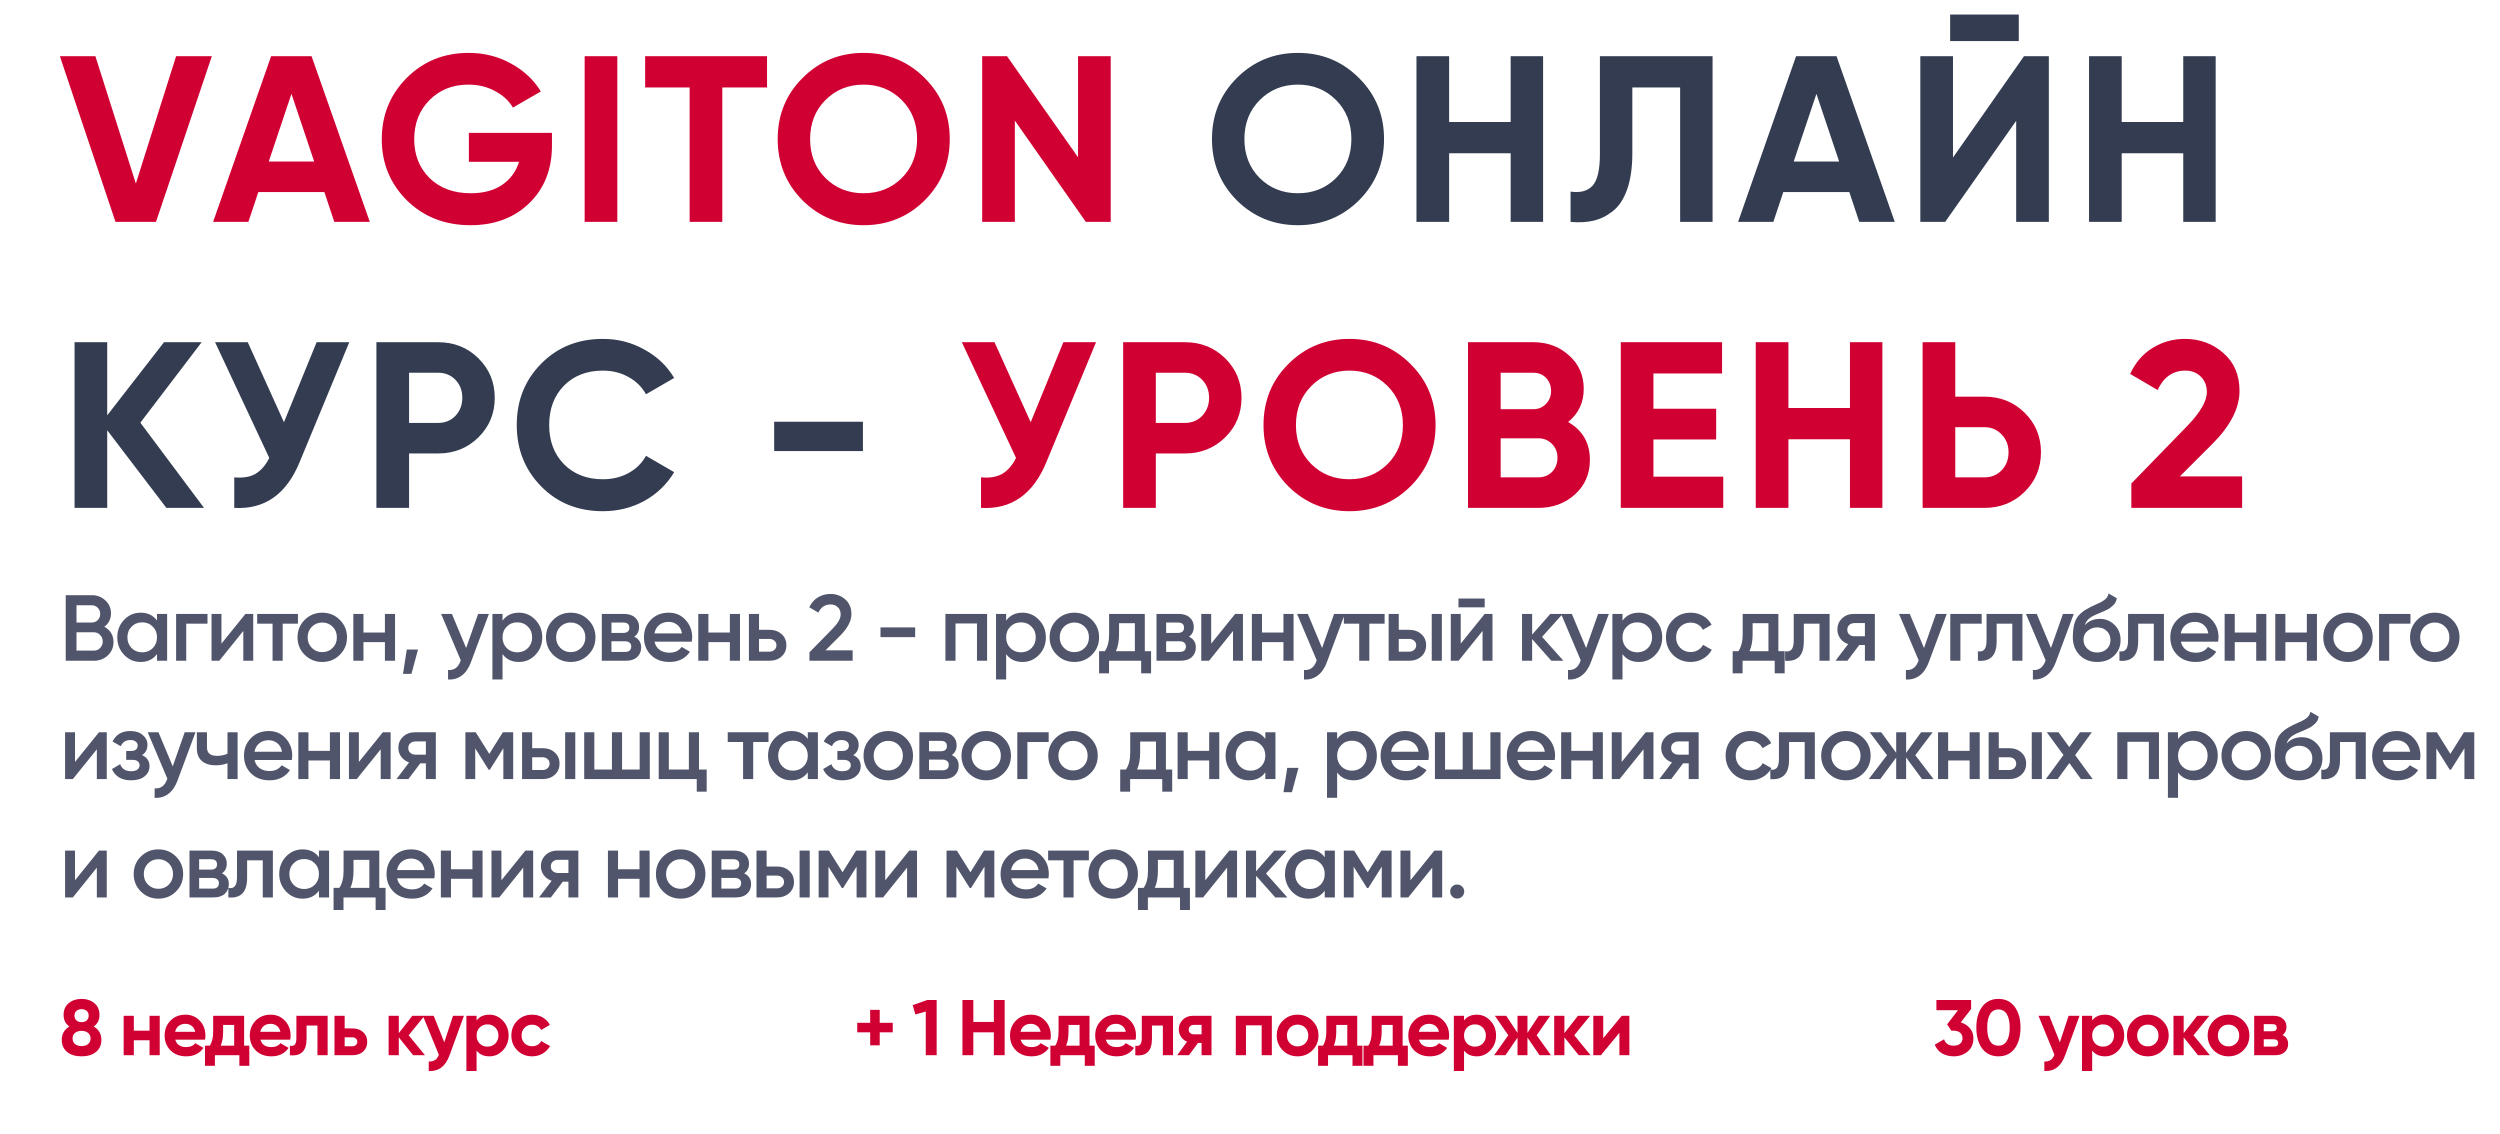
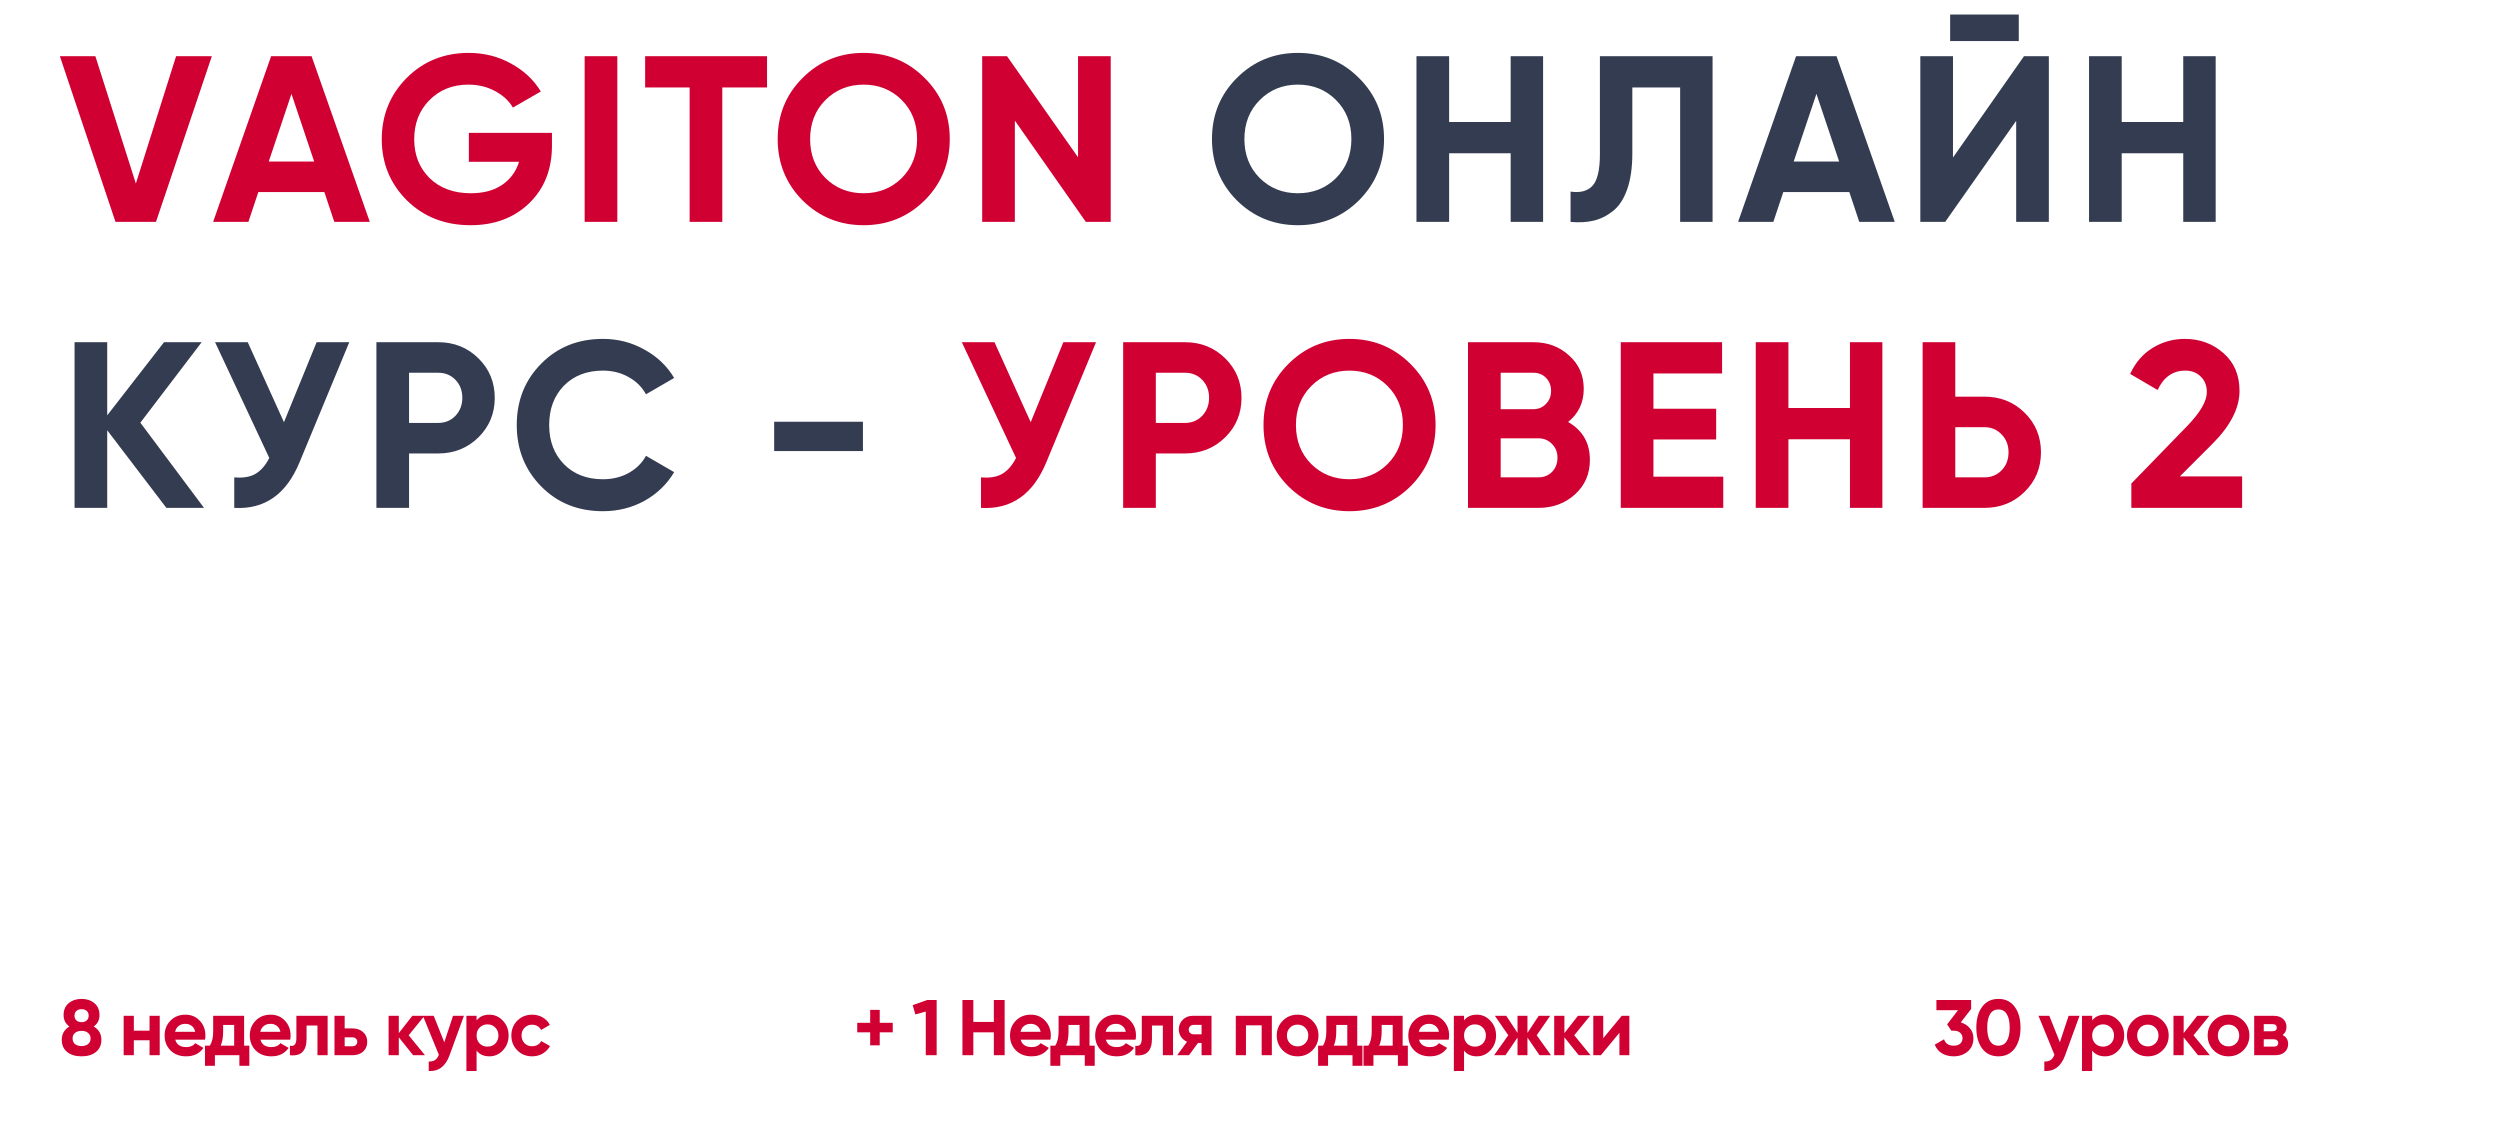
<svg xmlns="http://www.w3.org/2000/svg" width="507" height="230" viewBox="0 0 507 230" fill="none">
  <path d="M23.424 45L12.144 11.4H19.344L27.552 37.224L35.712 11.4H42.96L31.632 45H23.424ZM67.796 45L65.78 38.952H52.388L50.372 45H43.22L54.98 11.4H63.188L74.996 45H67.796ZM54.5 32.76H63.716L59.108 19.032L54.5 32.76ZM111.936 26.952V29.544C111.936 34.344 110.4 38.232 107.328 41.208C104.256 44.184 100.288 45.672 95.424 45.672C90.24 45.672 85.936 43.992 82.512 40.632C79.12 37.24 77.424 33.112 77.424 28.248C77.424 23.352 79.104 19.208 82.464 15.816C85.856 12.424 90.048 10.728 95.04 10.728C98.176 10.728 101.04 11.448 103.632 12.888C106.224 14.296 108.24 16.184 109.68 18.552L104.016 21.816C103.216 20.44 102 19.32 100.368 18.456C98.768 17.592 96.976 17.16 94.992 17.16C91.792 17.16 89.152 18.216 87.072 20.328C85.024 22.408 84 25.048 84 28.248C84 31.416 85.04 34.04 87.12 36.12C89.232 38.168 92.016 39.192 95.472 39.192C98.032 39.192 100.144 38.632 101.808 37.512C103.504 36.36 104.656 34.792 105.264 32.808H95.088V26.952H111.936ZM118.568 11.4H125.192V45H118.568V11.4ZM155.555 11.4V17.736H146.483V45H139.859V17.736H130.835V11.4H155.555ZM187.523 40.632C184.131 43.992 180.003 45.672 175.139 45.672C170.275 45.672 166.147 43.992 162.755 40.632C159.395 37.24 157.715 33.096 157.715 28.2C157.715 23.304 159.395 19.176 162.755 15.816C166.147 12.424 170.275 10.728 175.139 10.728C180.003 10.728 184.131 12.424 187.523 15.816C190.915 19.176 192.611 23.304 192.611 28.2C192.611 33.096 190.915 37.24 187.523 40.632ZM167.411 36.12C169.491 38.168 172.067 39.192 175.139 39.192C178.211 39.192 180.787 38.168 182.867 36.12C184.947 34.04 185.987 31.4 185.987 28.2C185.987 25 184.947 22.36 182.867 20.28C180.787 18.2 178.211 17.16 175.139 17.16C172.067 17.16 169.491 18.2 167.411 20.28C165.331 22.36 164.291 25 164.291 28.2C164.291 31.4 165.331 34.04 167.411 36.12ZM218.627 11.4H225.251V45H220.211L205.811 24.456V45H199.187V11.4H204.227L218.627 31.896V11.4ZM215.652 69.4H222.276L212.196 93.736C209.508 100.264 205.092 103.352 198.948 103V96.808C200.74 96.968 202.18 96.728 203.268 96.088C204.388 95.416 205.316 94.344 206.052 92.872L195.06 69.4H201.684L209.028 85.624L215.652 69.4ZM240.305 69.4C243.537 69.4 246.257 70.488 248.465 72.664C250.673 74.84 251.777 77.512 251.777 80.68C251.777 83.848 250.673 86.52 248.465 88.696C246.257 90.872 243.537 91.96 240.305 91.96H234.401V103H227.777V69.4H240.305ZM240.305 85.768C241.713 85.768 242.881 85.288 243.809 84.328C244.737 83.336 245.201 82.12 245.201 80.68C245.201 79.208 244.737 77.992 243.809 77.032C242.881 76.072 241.713 75.592 240.305 75.592H234.401V85.768H240.305ZM286.047 98.632C282.655 101.992 278.527 103.672 273.663 103.672C268.799 103.672 264.671 101.992 261.279 98.632C257.919 95.24 256.239 91.096 256.239 86.2C256.239 81.304 257.919 77.176 261.279 73.816C264.671 70.424 268.799 68.728 273.663 68.728C278.527 68.728 282.655 70.424 286.047 73.816C289.439 77.176 291.135 81.304 291.135 86.2C291.135 91.096 289.439 95.24 286.047 98.632ZM265.935 94.12C268.015 96.168 270.591 97.192 273.663 97.192C276.735 97.192 279.311 96.168 281.391 94.12C283.471 92.04 284.511 89.4 284.511 86.2C284.511 83 283.471 80.36 281.391 78.28C279.311 76.2 276.735 75.16 273.663 75.16C270.591 75.16 268.015 76.2 265.935 78.28C263.855 80.36 262.815 83 262.815 86.2C262.815 89.4 263.855 92.04 265.935 94.12ZM318.015 85.576C320.959 87.272 322.431 89.832 322.431 93.256C322.431 96.104 321.423 98.44 319.407 100.264C317.391 102.088 314.911 103 311.967 103H297.711V69.4H310.959C313.839 69.4 316.255 70.296 318.207 72.088C320.191 73.848 321.183 76.104 321.183 78.856C321.183 81.64 320.127 83.88 318.015 85.576ZM310.959 75.592H304.335V82.984H310.959C311.983 82.984 312.831 82.632 313.503 81.928C314.207 81.224 314.559 80.344 314.559 79.288C314.559 78.232 314.223 77.352 313.551 76.648C312.879 75.944 312.015 75.592 310.959 75.592ZM311.967 96.808C313.087 96.808 314.015 96.44 314.751 95.704C315.487 94.936 315.855 93.976 315.855 92.824C315.855 91.704 315.487 90.776 314.751 90.04C314.015 89.272 313.087 88.888 311.967 88.888H304.335V96.808H311.967ZM335.317 96.664H349.477V103H328.693V69.4H349.237V75.736H335.317V82.888H348.037V89.128H335.317V96.664ZM375.17 69.4H381.746V103H375.17V89.08H362.69V103H356.066V69.4H362.69V82.744H375.17V69.4ZM402.436 80.44C405.668 80.44 408.388 81.528 410.596 83.704C412.804 85.88 413.908 88.552 413.908 91.72C413.908 94.888 412.804 97.56 410.596 99.736C408.388 101.912 405.668 103 402.436 103H389.908V69.4H396.532V80.44H402.436ZM402.436 96.808C403.844 96.808 405.012 96.328 405.94 95.368C406.868 94.408 407.332 93.192 407.332 91.72C407.332 90.28 406.868 89.08 405.94 88.12C405.012 87.128 403.844 86.632 402.436 86.632H396.532V96.808H402.436ZM432.237 103V98.056L443.709 86.248C446.269 83.56 447.549 81.32 447.549 79.528C447.549 78.216 447.133 77.16 446.301 76.36C445.501 75.56 444.461 75.16 443.181 75.16C440.653 75.16 438.781 76.472 437.565 79.096L431.997 75.832C433.053 73.528 434.573 71.768 436.557 70.552C438.541 69.336 440.717 68.728 443.085 68.728C446.125 68.728 448.733 69.688 450.909 71.608C453.085 73.496 454.173 76.056 454.173 79.288C454.173 82.776 452.333 86.36 448.653 90.04L442.077 96.616H454.701V103H432.237Z" fill="#D00032" />
  <path d="M275.596 40.632C272.204 43.992 268.076 45.672 263.212 45.672C258.348 45.672 254.22 43.992 250.828 40.632C247.468 37.24 245.788 33.096 245.788 28.2C245.788 23.304 247.468 19.176 250.828 15.816C254.22 12.424 258.348 10.728 263.212 10.728C268.076 10.728 272.204 12.424 275.596 15.816C278.988 19.176 280.684 23.304 280.684 28.2C280.684 33.096 278.988 37.24 275.596 40.632ZM255.484 36.12C257.564 38.168 260.14 39.192 263.212 39.192C266.284 39.192 268.86 38.168 270.94 36.12C273.02 34.04 274.06 31.4 274.06 28.2C274.06 25 273.02 22.36 270.94 20.28C268.86 18.2 266.284 17.16 263.212 17.16C260.14 17.16 257.564 18.2 255.484 20.28C253.404 22.36 252.364 25 252.364 28.2C252.364 31.4 253.404 34.04 255.484 36.12ZM306.363 11.4H312.939V45H306.363V31.08H293.883V45H287.259V11.4H293.883V24.744H306.363V11.4ZM318.509 45V38.856C320.493 39.144 321.981 38.744 322.973 37.656C323.965 36.568 324.461 34.44 324.461 31.272V11.4H347.309V45H340.733V17.736H331.037V31.08C331.037 33.992 330.685 36.44 329.981 38.424C329.277 40.408 328.301 41.88 327.053 42.84C325.837 43.8 324.525 44.44 323.117 44.76C321.741 45.08 320.205 45.16 318.509 45ZM377.059 45L375.043 38.952H361.651L359.635 45H352.483L364.243 11.4H372.451L384.259 45H377.059ZM363.763 32.76H372.979L368.371 19.032L363.763 32.76ZM395.489 8.328V2.952H409.409V8.328H395.489ZM408.881 45V24.504L394.481 45H389.441V11.4H396.065V31.944L410.465 11.4H415.505V45H408.881ZM442.762 11.4H449.338V45H442.762V31.08H430.282V45H423.658V11.4H430.282V24.744H442.762V11.4ZM41.376 103H33.744L21.744 87.256V103H15.12V69.4H21.744V84.232L33.264 69.4H40.896L28.464 85.72L41.376 103ZM64.21 69.4H70.834L60.754 93.736C58.066 100.264 53.65 103.352 47.506 103V96.808C49.298 96.968 50.738 96.728 51.826 96.088C52.946 95.416 53.874 94.344 54.61 92.872L43.618 69.4H50.242L57.586 85.624L64.21 69.4ZM88.863 69.4C92.095 69.4 94.815 70.488 97.023 72.664C99.231 74.84 100.335 77.512 100.335 80.68C100.335 83.848 99.231 86.52 97.023 88.696C94.815 90.872 92.095 91.96 88.863 91.96H82.959V103H76.335V69.4H88.863ZM88.863 85.768C90.271 85.768 91.439 85.288 92.367 84.328C93.295 83.336 93.759 82.12 93.759 80.68C93.759 79.208 93.295 77.992 92.367 77.032C91.439 76.072 90.271 75.592 88.863 75.592H82.959V85.768H88.863ZM122.269 103.672C117.213 103.672 113.037 101.992 109.741 98.632C106.445 95.272 104.797 91.128 104.797 86.2C104.797 81.24 106.445 77.096 109.741 73.768C113.037 70.408 117.213 68.728 122.269 68.728C125.309 68.728 128.109 69.448 130.669 70.888C133.261 72.296 135.277 74.216 136.717 76.648L131.005 79.96C130.173 78.456 128.989 77.288 127.453 76.456C125.917 75.592 124.189 75.16 122.269 75.16C119.005 75.16 116.365 76.184 114.349 78.232C112.365 80.28 111.373 82.936 111.373 86.2C111.373 89.432 112.365 92.072 114.349 94.12C116.365 96.168 119.005 97.192 122.269 97.192C124.189 97.192 125.917 96.776 127.453 95.944C129.021 95.08 130.205 93.912 131.005 92.44L136.717 95.752C135.277 98.184 133.277 100.12 130.717 101.56C128.157 102.968 125.341 103.672 122.269 103.672ZM157.001 91.48V85.528H175.001V91.48H157.001Z" fill="#333C50" />
-   <path d="M21.158 127.103C21.741 127.407 22.197 127.825 22.526 128.357C22.855 128.889 23.02 129.503 23.02 130.2C23.02 131.289 22.634 132.195 21.861 132.917C21.088 133.639 20.145 134 19.03 134H13.33V120.7H18.612C19.701 120.7 20.62 121.055 21.367 121.764C22.127 122.461 22.507 123.335 22.507 124.386C22.507 125.539 22.057 126.444 21.158 127.103ZM18.612 122.752H15.515V126.248H18.612C19.093 126.248 19.499 126.083 19.828 125.754C20.157 125.412 20.322 124.994 20.322 124.5C20.322 124.006 20.157 123.594 19.828 123.265C19.499 122.923 19.093 122.752 18.612 122.752ZM19.03 131.948C19.537 131.948 19.961 131.771 20.303 131.416C20.658 131.049 20.835 130.605 20.835 130.086C20.835 129.567 20.658 129.13 20.303 128.775C19.961 128.408 19.537 128.224 19.03 128.224H15.515V131.948H19.03ZM31.84 124.5H33.892V134H31.84V132.632C31.068 133.709 29.959 134.247 28.515 134.247C27.211 134.247 26.096 133.766 25.172 132.803C24.247 131.828 23.785 130.643 23.785 129.25C23.785 127.844 24.247 126.66 25.172 125.697C26.096 124.734 27.211 124.253 28.515 124.253C29.959 124.253 31.068 124.785 31.84 125.849V124.5ZM26.692 131.435C27.262 132.005 27.977 132.29 28.838 132.29C29.7 132.29 30.416 132.005 30.985 131.435C31.555 130.852 31.84 130.124 31.84 129.25C31.84 128.376 31.555 127.654 30.985 127.084C30.416 126.501 29.7 126.21 28.838 126.21C27.977 126.21 27.262 126.501 26.692 127.084C26.122 127.654 25.837 128.376 25.837 129.25C25.837 130.124 26.122 130.852 26.692 131.435ZM42.079 124.5V126.476H37.766V134H35.714V124.5H42.079ZM49.778 124.5H51.355V134H49.341V127.958L44.477 134H42.9V124.5H44.914V130.523L49.778 124.5ZM60.424 124.5V126.476H57.327V134H55.275V126.476H52.159V124.5H60.424ZM65.355 134.247C63.962 134.247 62.778 133.766 61.802 132.803C60.827 131.84 60.339 130.656 60.339 129.25C60.339 127.844 60.827 126.66 61.802 125.697C62.778 124.734 63.962 124.253 65.355 124.253C66.761 124.253 67.946 124.734 68.908 125.697C69.884 126.66 70.371 127.844 70.371 129.25C70.371 130.656 69.884 131.84 68.908 132.803C67.946 133.766 66.761 134.247 65.355 134.247ZM63.246 131.397C63.816 131.967 64.519 132.252 65.355 132.252C66.191 132.252 66.894 131.967 67.464 131.397C68.034 130.827 68.319 130.111 68.319 129.25C68.319 128.389 68.034 127.673 67.464 127.103C66.894 126.533 66.191 126.248 65.355 126.248C64.519 126.248 63.816 126.533 63.246 127.103C62.676 127.673 62.391 128.389 62.391 129.25C62.391 130.111 62.676 130.827 63.246 131.397ZM78.06 124.5H80.112V134H78.06V130.219H73.709V134H71.657V124.5H73.709V128.281H78.06V124.5ZM84.773 131.72L83.443 136.66H81.733L82.493 131.72H84.773ZM96.964 124.5H99.149L95.501 134.304C95.058 135.507 94.437 136.407 93.639 137.002C92.841 137.597 91.916 137.863 90.865 137.8V135.881C91.511 135.919 92.031 135.786 92.423 135.482C92.829 135.191 93.151 134.716 93.392 134.057L93.449 133.924L89.459 124.5H91.644L94.532 131.416L96.964 124.5ZM105.239 124.253C106.544 124.253 107.659 124.741 108.583 125.716C109.508 126.679 109.97 127.857 109.97 129.25C109.97 130.656 109.508 131.84 108.583 132.803C107.659 133.766 106.544 134.247 105.239 134.247C103.795 134.247 102.687 133.715 101.914 132.651V137.8H99.862V124.5H101.914V125.868C102.687 124.791 103.795 124.253 105.239 124.253ZM102.769 131.435C103.339 132.005 104.055 132.29 104.916 132.29C105.778 132.29 106.493 132.005 107.063 131.435C107.633 130.852 107.918 130.124 107.918 129.25C107.918 128.376 107.633 127.654 107.063 127.084C106.493 126.501 105.778 126.21 104.916 126.21C104.055 126.21 103.339 126.501 102.769 127.084C102.199 127.654 101.914 128.376 101.914 129.25C101.914 130.124 102.199 130.852 102.769 131.435ZM115.744 134.247C114.351 134.247 113.166 133.766 112.191 132.803C111.216 131.84 110.728 130.656 110.728 129.25C110.728 127.844 111.216 126.66 112.191 125.697C113.166 124.734 114.351 124.253 115.744 124.253C117.15 124.253 118.334 124.734 119.297 125.697C120.272 126.66 120.76 127.844 120.76 129.25C120.76 130.656 120.272 131.84 119.297 132.803C118.334 133.766 117.15 134.247 115.744 134.247ZM113.635 131.397C114.205 131.967 114.908 132.252 115.744 132.252C116.58 132.252 117.283 131.967 117.853 131.397C118.423 130.827 118.708 130.111 118.708 129.25C118.708 128.389 118.423 127.673 117.853 127.103C117.283 126.533 116.58 126.248 115.744 126.248C114.908 126.248 114.205 126.533 113.635 127.103C113.065 127.673 112.78 128.389 112.78 129.25C112.78 130.111 113.065 130.827 113.635 131.397ZM128.619 129.117C129.557 129.548 130.025 130.276 130.025 131.302C130.025 132.1 129.753 132.752 129.208 133.259C128.676 133.753 127.91 134 126.909 134H122.045V124.5H126.529C127.505 124.5 128.258 124.747 128.79 125.241C129.335 125.722 129.607 126.349 129.607 127.122C129.607 128.021 129.278 128.686 128.619 129.117ZM126.377 126.248H124.002V128.357H126.377C127.213 128.357 127.631 128.002 127.631 127.293C127.631 126.596 127.213 126.248 126.377 126.248ZM126.719 132.214C127.581 132.214 128.011 131.84 128.011 131.093C128.011 130.764 127.897 130.51 127.669 130.333C127.441 130.143 127.125 130.048 126.719 130.048H124.002V132.214H126.719ZM132.739 130.124C132.891 130.846 133.239 131.403 133.784 131.796C134.329 132.176 134.994 132.366 135.779 132.366C136.868 132.366 137.685 131.973 138.23 131.188L139.921 132.176C138.984 133.557 137.597 134.247 135.76 134.247C134.215 134.247 132.967 133.778 132.017 132.841C131.067 131.891 130.592 130.694 130.592 129.25C130.592 127.831 131.061 126.647 131.998 125.697C132.935 124.734 134.139 124.253 135.608 124.253C137.001 124.253 138.141 124.741 139.028 125.716C139.927 126.691 140.377 127.876 140.377 129.269C140.377 129.484 140.352 129.769 140.301 130.124H132.739ZM132.72 128.452H138.306C138.167 127.679 137.844 127.097 137.337 126.704C136.843 126.311 136.26 126.115 135.589 126.115C134.829 126.115 134.196 126.324 133.689 126.742C133.182 127.16 132.859 127.73 132.72 128.452ZM148.016 124.5H150.068V134H148.016V130.219H143.665V134H141.613V124.5H143.665V128.281H148.016V124.5ZM156.02 127.73C157.034 127.73 157.863 128.021 158.509 128.604C159.155 129.174 159.478 129.928 159.478 130.865C159.478 131.79 159.155 132.543 158.509 133.126C157.863 133.709 157.034 134 156.02 134H151.878V124.5H153.93V127.73H156.02ZM156.039 132.157C156.445 132.157 156.78 132.037 157.046 131.796C157.325 131.555 157.464 131.245 157.464 130.865C157.464 130.472 157.325 130.162 157.046 129.934C156.78 129.693 156.445 129.573 156.039 129.573H153.93V132.157H156.039ZM164.158 134V132.29L168.794 127.559C169.921 126.432 170.485 125.456 170.485 124.633C170.485 123.987 170.288 123.487 169.896 123.132C169.516 122.765 169.028 122.581 168.433 122.581C167.318 122.581 166.495 123.132 165.963 124.234L164.12 123.151C164.538 122.264 165.127 121.593 165.887 121.137C166.647 120.681 167.489 120.453 168.414 120.453C169.579 120.453 170.58 120.82 171.416 121.555C172.252 122.29 172.67 123.29 172.67 124.557C172.67 125.912 171.916 127.356 170.409 128.889L167.407 131.891H172.917V134H164.158ZM178.565 129.212V127.236H185.595V129.212H178.565ZM200.183 124.5V134H198.131V126.438H193.78V134H191.728V124.5H200.183ZM207.371 124.253C208.676 124.253 209.79 124.741 210.715 125.716C211.64 126.679 212.102 127.857 212.102 129.25C212.102 130.656 211.64 131.84 210.715 132.803C209.79 133.766 208.676 134.247 207.371 134.247C205.927 134.247 204.819 133.715 204.046 132.651V137.8H201.994V124.5H204.046V125.868C204.819 124.791 205.927 124.253 207.371 124.253ZM204.901 131.435C205.471 132.005 206.187 132.29 207.048 132.29C207.909 132.29 208.625 132.005 209.195 131.435C209.765 130.852 210.05 130.124 210.05 129.25C210.05 128.376 209.765 127.654 209.195 127.084C208.625 126.501 207.909 126.21 207.048 126.21C206.187 126.21 205.471 126.501 204.901 127.084C204.331 127.654 204.046 128.376 204.046 129.25C204.046 130.124 204.331 130.852 204.901 131.435ZM217.876 134.247C216.482 134.247 215.298 133.766 214.323 132.803C213.347 131.84 212.86 130.656 212.86 129.25C212.86 127.844 213.347 126.66 214.323 125.697C215.298 124.734 216.482 124.253 217.876 124.253C219.282 124.253 220.466 124.734 221.429 125.697C222.404 126.66 222.892 127.844 222.892 129.25C222.892 130.656 222.404 131.84 221.429 132.803C220.466 133.766 219.282 134.247 217.876 134.247ZM215.767 131.397C216.337 131.967 217.04 132.252 217.876 132.252C218.712 132.252 219.415 131.967 219.985 131.397C220.555 130.827 220.84 130.111 220.84 129.25C220.84 128.389 220.555 127.673 219.985 127.103C219.415 126.533 218.712 126.248 217.876 126.248C217.04 126.248 216.337 126.533 215.767 127.103C215.197 127.673 214.912 128.389 214.912 129.25C214.912 130.111 215.197 130.827 215.767 131.397ZM232.166 132.062H233.439V136.546H231.425V134H224.908V136.546H222.894V132.062H224.053C224.636 131.239 224.927 130.092 224.927 128.623V124.5H232.166V132.062ZM226.314 132.062H230.152V126.381H226.941V128.623C226.941 129.978 226.732 131.125 226.314 132.062ZM241.11 129.117C242.047 129.548 242.516 130.276 242.516 131.302C242.516 132.1 242.244 132.752 241.699 133.259C241.167 133.753 240.401 134 239.4 134H234.536V124.5H239.02C239.995 124.5 240.749 124.747 241.281 125.241C241.826 125.722 242.098 126.349 242.098 127.122C242.098 128.021 241.769 128.686 241.11 129.117ZM238.868 126.248H236.493V128.357H238.868C239.704 128.357 240.122 128.002 240.122 127.293C240.122 126.596 239.704 126.248 238.868 126.248ZM239.21 132.214C240.071 132.214 240.502 131.84 240.502 131.093C240.502 130.764 240.388 130.51 240.16 130.333C239.932 130.143 239.615 130.048 239.21 130.048H236.493V132.214H239.21ZM250.492 124.5H252.069V134H250.055V127.958L245.191 134H243.614V124.5H245.628V130.523L250.492 124.5ZM260.283 124.5H262.335V134H260.283V130.219H255.932V134H253.88V124.5H255.932V128.281H260.283V124.5ZM270.549 124.5H272.734L269.086 134.304C268.643 135.507 268.022 136.407 267.224 137.002C266.426 137.597 265.502 137.863 264.45 137.8V135.881C265.096 135.919 265.616 135.786 266.008 135.482C266.414 135.191 266.737 134.716 266.977 134.057L267.034 133.924L263.044 124.5H265.229L268.117 131.416L270.549 124.5ZM280.798 124.5V126.476H277.701V134H275.649V126.476H272.533V124.5H280.798ZM285.759 127.73C286.772 127.73 287.602 128.021 288.248 128.604C288.894 129.174 289.217 129.928 289.217 130.865C289.217 131.79 288.894 132.543 288.248 133.126C287.602 133.709 286.772 134 285.759 134H281.617V124.5H283.669V127.73H285.759ZM290.357 124.5H292.409V134H290.357V124.5ZM285.778 132.157C286.183 132.157 286.519 132.037 286.785 131.796C287.063 131.555 287.203 131.245 287.203 130.865C287.203 130.472 287.063 130.162 286.785 129.934C286.519 129.693 286.183 129.573 285.778 129.573H283.669V132.157H285.778ZM295.778 123.17V121.384H301.098V123.17H295.778ZM301.098 124.5H302.675V134H300.661V127.958L295.797 134H294.22V124.5H296.234V130.523L301.098 124.5ZM317.064 134H314.613L310.718 129.611V134H308.666V124.5H310.718V128.699L314.404 124.5H316.912L312.732 129.155L317.064 134ZM324.092 124.5H326.277L322.629 134.304C322.186 135.507 321.565 136.407 320.767 137.002C319.969 137.597 319.044 137.863 317.993 137.8V135.881C318.639 135.919 319.158 135.786 319.551 135.482C319.956 135.191 320.279 134.716 320.52 134.057L320.577 133.924L316.587 124.5H318.772L321.66 131.416L324.092 124.5ZM332.367 124.253C333.672 124.253 334.786 124.741 335.711 125.716C336.636 126.679 337.098 127.857 337.098 129.25C337.098 130.656 336.636 131.84 335.711 132.803C334.786 133.766 333.672 134.247 332.367 134.247C330.923 134.247 329.815 133.715 329.042 132.651V137.8H326.99V124.5H329.042V125.868C329.815 124.791 330.923 124.253 332.367 124.253ZM329.897 131.435C330.467 132.005 331.183 132.29 332.044 132.29C332.905 132.29 333.621 132.005 334.191 131.435C334.761 130.852 335.046 130.124 335.046 129.25C335.046 128.376 334.761 127.654 334.191 127.084C333.621 126.501 332.905 126.21 332.044 126.21C331.183 126.21 330.467 126.501 329.897 127.084C329.327 127.654 329.042 128.376 329.042 129.25C329.042 130.124 329.327 130.852 329.897 131.435ZM342.872 134.247C341.441 134.247 340.244 133.766 339.281 132.803C338.331 131.84 337.856 130.656 337.856 129.25C337.856 127.831 338.331 126.647 339.281 125.697C340.244 124.734 341.441 124.253 342.872 124.253C343.797 124.253 344.639 124.475 345.399 124.918C346.159 125.361 346.729 125.957 347.109 126.704L345.342 127.73C345.127 127.274 344.797 126.919 344.354 126.666C343.923 126.4 343.423 126.267 342.853 126.267C342.017 126.267 341.314 126.552 340.744 127.122C340.187 127.692 339.908 128.401 339.908 129.25C339.908 130.099 340.187 130.808 340.744 131.378C341.314 131.948 342.017 132.233 342.853 132.233C343.41 132.233 343.911 132.1 344.354 131.834C344.81 131.568 345.152 131.213 345.38 130.77L347.147 131.777C346.742 132.537 346.159 133.139 345.399 133.582C344.639 134.025 343.797 134.247 342.872 134.247ZM360.656 132.062H361.929V136.546H359.915V134H353.398V136.546H351.384V132.062H352.543C353.125 131.239 353.417 130.092 353.417 128.623V124.5H360.656V132.062ZM354.804 132.062H358.642V126.381H355.431V128.623C355.431 129.978 355.222 131.125 354.804 132.062ZM371.044 124.5V134H368.992V126.476H365.819V130.01C365.819 131.517 365.489 132.588 364.831 133.221C364.172 133.854 363.235 134.114 362.019 134V132.081C362.601 132.182 363.038 132.062 363.33 131.72C363.621 131.378 363.767 130.776 363.767 129.915V124.5H371.044ZM380.218 124.5V134H378.204V130.808H377.064L374.651 134H372.238L374.803 130.618C374.144 130.403 373.612 130.023 373.207 129.478C372.814 128.933 372.618 128.325 372.618 127.654C372.618 126.78 372.928 126.039 373.549 125.431C374.182 124.81 374.993 124.5 375.981 124.5H380.218ZM376.095 129.041H378.204V126.362H376.095C375.677 126.362 375.328 126.482 375.05 126.723C374.771 126.964 374.632 127.293 374.632 127.711C374.632 128.116 374.771 128.439 375.05 128.68C375.328 128.921 375.677 129.041 376.095 129.041ZM392.619 124.5H394.804L391.156 134.304C390.713 135.507 390.092 136.407 389.294 137.002C388.496 137.597 387.571 137.863 386.52 137.8V135.881C387.166 135.919 387.685 135.786 388.078 135.482C388.483 135.191 388.806 134.716 389.047 134.057L389.104 133.924L385.114 124.5H387.299L390.187 131.416L392.619 124.5ZM401.882 124.5V126.476H397.569V134H395.517V124.5H401.882ZM410.146 124.5V134H408.094V126.476H404.921V130.01C404.921 131.517 404.591 132.588 403.933 133.221C403.274 133.854 402.337 134.114 401.121 134V132.081C401.703 132.182 402.14 132.062 402.432 131.72C402.723 131.378 402.869 130.776 402.869 129.915V124.5H410.146ZM418.37 124.5H420.555L416.907 134.304C416.464 135.507 415.843 136.407 415.045 137.002C414.247 137.597 413.322 137.863 412.271 137.8V135.881C412.917 135.919 413.436 135.786 413.829 135.482C414.234 135.191 414.557 134.716 414.798 134.057L414.855 133.924L410.865 124.5H413.05L415.938 131.416L418.37 124.5ZM425.305 134.247C423.848 134.247 422.658 133.778 421.733 132.841C420.821 131.891 420.365 130.681 420.365 129.212C420.365 127.603 420.606 126.362 421.087 125.488C421.568 124.601 422.544 123.797 424.013 123.075C424.254 122.961 424.608 122.796 425.077 122.581C425.558 122.366 425.888 122.214 426.065 122.125C426.242 122.024 426.464 121.884 426.73 121.707C426.996 121.517 427.192 121.321 427.319 121.118C427.446 120.903 427.547 120.649 427.623 120.358L429.295 121.327C429.244 121.606 429.162 121.865 429.048 122.106C428.934 122.334 428.769 122.549 428.554 122.752C428.339 122.955 428.149 123.119 427.984 123.246C427.832 123.373 427.572 123.525 427.205 123.702C426.838 123.879 426.565 124.006 426.388 124.082C426.223 124.158 425.907 124.291 425.438 124.481C424.602 124.81 423.988 125.152 423.595 125.507C423.215 125.849 422.949 126.28 422.797 126.799C423.557 125.938 424.589 125.507 425.894 125.507C427.009 125.507 427.978 125.906 428.801 126.704C429.637 127.502 430.055 128.534 430.055 129.801C430.055 131.093 429.612 132.157 428.725 132.993C427.851 133.829 426.711 134.247 425.305 134.247ZM425.286 132.328C426.084 132.328 426.736 132.094 427.243 131.625C427.75 131.144 428.003 130.536 428.003 129.801C428.003 129.054 427.75 128.439 427.243 127.958C426.749 127.477 426.103 127.236 425.305 127.236C424.596 127.236 423.956 127.464 423.386 127.92C422.816 128.363 422.531 128.959 422.531 129.706C422.531 130.466 422.797 131.093 423.329 131.587C423.861 132.081 424.513 132.328 425.286 132.328ZM438.847 124.5V134H436.795V126.476H433.622V130.01C433.622 131.517 433.293 132.588 432.634 133.221C431.975 133.854 431.038 134.114 429.822 134V132.081C430.405 132.182 430.842 132.062 431.133 131.72C431.424 131.378 431.57 130.776 431.57 129.915V124.5H438.847ZM442.283 130.124C442.435 130.846 442.783 131.403 443.328 131.796C443.873 132.176 444.538 132.366 445.323 132.366C446.412 132.366 447.229 131.973 447.774 131.188L449.465 132.176C448.528 133.557 447.141 134.247 445.304 134.247C443.759 134.247 442.511 133.778 441.561 132.841C440.611 131.891 440.136 130.694 440.136 129.25C440.136 127.831 440.605 126.647 441.542 125.697C442.479 124.734 443.683 124.253 445.152 124.253C446.545 124.253 447.685 124.741 448.572 125.716C449.471 126.691 449.921 127.876 449.921 129.269C449.921 129.484 449.896 129.769 449.845 130.124H442.283ZM442.264 128.452H447.85C447.711 127.679 447.388 127.097 446.881 126.704C446.387 126.311 445.804 126.115 445.133 126.115C444.373 126.115 443.74 126.324 443.233 126.742C442.726 127.16 442.403 127.73 442.264 128.452ZM457.56 124.5H459.612V134H457.56V130.219H453.209V134H451.157V124.5H453.209V128.281H457.56V124.5ZM467.826 124.5H469.878V134H467.826V130.219H463.475V134H461.423V124.5H463.475V128.281H467.826V124.5ZM476.173 134.247C474.779 134.247 473.595 133.766 472.62 132.803C471.644 131.84 471.157 130.656 471.157 129.25C471.157 127.844 471.644 126.66 472.62 125.697C473.595 124.734 474.779 124.253 476.173 124.253C477.579 124.253 478.763 124.734 479.726 125.697C480.701 126.66 481.189 127.844 481.189 129.25C481.189 130.656 480.701 131.84 479.726 132.803C478.763 133.766 477.579 134.247 476.173 134.247ZM474.064 131.397C474.634 131.967 475.337 132.252 476.173 132.252C477.009 132.252 477.712 131.967 478.282 131.397C478.852 130.827 479.137 130.111 479.137 129.25C479.137 128.389 478.852 127.673 478.282 127.103C477.712 126.533 477.009 126.248 476.173 126.248C475.337 126.248 474.634 126.533 474.064 127.103C473.494 127.673 473.209 128.389 473.209 129.25C473.209 130.111 473.494 130.827 474.064 131.397ZM488.839 124.5V126.476H484.526V134H482.474V124.5H488.839ZM493.773 134.247C492.379 134.247 491.195 133.766 490.22 132.803C489.244 131.84 488.757 130.656 488.757 129.25C488.757 127.844 489.244 126.66 490.22 125.697C491.195 124.734 492.379 124.253 493.773 124.253C495.179 124.253 496.363 124.734 497.326 125.697C498.301 126.66 498.789 127.844 498.789 129.25C498.789 130.656 498.301 131.84 497.326 132.803C496.363 133.766 495.179 134.247 493.773 134.247ZM491.664 131.397C492.234 131.967 492.937 132.252 493.773 132.252C494.609 132.252 495.312 131.967 495.882 131.397C496.452 130.827 496.737 130.111 496.737 129.25C496.737 128.389 496.452 127.673 495.882 127.103C495.312 126.533 494.609 126.248 493.773 126.248C492.937 126.248 492.234 126.533 491.664 127.103C491.094 127.673 490.809 128.389 490.809 129.25C490.809 130.111 491.094 130.827 491.664 131.397ZM20.075 148.5H21.652V158H19.638V151.958L14.774 158H13.197V148.5H15.211V154.523L20.075 148.5ZM28.802 153.136C29.815 153.592 30.322 154.346 30.322 155.397C30.322 156.208 29.993 156.885 29.334 157.43C28.675 157.975 27.757 158.247 26.579 158.247C24.666 158.247 23.374 157.487 22.703 155.967L24.375 154.979C24.717 155.929 25.458 156.404 26.598 156.404C27.13 156.404 27.548 156.296 27.852 156.081C28.156 155.853 28.308 155.555 28.308 155.188C28.308 154.859 28.188 154.599 27.947 154.409C27.706 154.206 27.371 154.105 26.94 154.105H25.591V152.3H26.598C27.016 152.3 27.339 152.205 27.567 152.015C27.808 151.812 27.928 151.54 27.928 151.198C27.928 150.869 27.795 150.603 27.529 150.4C27.263 150.185 26.908 150.077 26.465 150.077C25.515 150.077 24.856 150.495 24.489 151.331L22.817 150.381C23.526 148.962 24.73 148.253 26.427 148.253C27.491 148.253 28.333 148.525 28.954 149.07C29.587 149.602 29.904 150.254 29.904 151.027C29.904 151.977 29.537 152.68 28.802 153.136ZM37.46 148.5H39.645L35.997 158.304C35.554 159.507 34.933 160.407 34.135 161.002C33.337 161.597 32.412 161.863 31.361 161.8V159.881C32.007 159.919 32.526 159.786 32.919 159.482C33.324 159.191 33.647 158.716 33.888 158.057L33.945 157.924L29.955 148.5H32.14L35.028 155.416L37.46 148.5ZM46.134 148.5H48.186V158H46.134V154.789C45.374 155.068 44.576 155.207 43.74 155.207C42.562 155.207 41.631 154.916 40.947 154.333C40.263 153.75 39.921 152.895 39.921 151.768V148.5H41.973V151.578C41.973 152.718 42.651 153.288 44.006 153.288C44.804 153.288 45.513 153.142 46.134 152.851V148.5ZM51.627 154.124C51.779 154.846 52.127 155.403 52.672 155.796C53.216 156.176 53.881 156.366 54.667 156.366C55.756 156.366 56.573 155.973 57.118 155.188L58.809 156.176C57.871 157.557 56.484 158.247 54.648 158.247C53.102 158.247 51.855 157.778 50.905 156.841C49.955 155.891 49.48 154.694 49.48 153.25C49.48 151.831 49.948 150.647 50.886 149.697C51.823 148.734 53.026 148.253 54.496 148.253C55.889 148.253 57.029 148.741 57.916 149.716C58.815 150.691 59.265 151.876 59.265 153.269C59.265 153.484 59.239 153.769 59.189 154.124H51.627ZM51.608 152.452H57.194C57.054 151.679 56.731 151.097 56.225 150.704C55.731 150.311 55.148 150.115 54.477 150.115C53.717 150.115 53.083 150.324 52.577 150.742C52.07 151.16 51.747 151.73 51.608 152.452ZM66.903 148.5H68.955V158H66.903V154.219H62.552V158H60.5V148.5H62.552V152.281H66.903V148.5ZM77.644 148.5H79.221V158H77.207V151.958L72.343 158H70.766V148.5H72.78V154.523L77.644 148.5ZM88.385 148.5V158H86.371V154.808H85.231L82.818 158H80.405L82.97 154.618C82.311 154.403 81.779 154.023 81.374 153.478C80.981 152.933 80.785 152.325 80.785 151.654C80.785 150.78 81.096 150.039 81.716 149.431C82.35 148.81 83.16 148.5 84.148 148.5H88.385ZM84.262 153.041H86.371V150.362H84.262C83.844 150.362 83.496 150.482 83.217 150.723C82.939 150.964 82.799 151.293 82.799 151.711C82.799 152.116 82.939 152.439 83.217 152.68C83.496 152.921 83.844 153.041 84.262 153.041ZM104.073 148.5V158H102.078V151.749L99.342 156.1H99.095L96.378 151.768V158H94.383V148.5H96.473L99.228 152.889L101.983 148.5H104.073ZM110.016 151.73C111.029 151.73 111.859 152.021 112.505 152.604C113.151 153.174 113.474 153.928 113.474 154.865C113.474 155.79 113.151 156.543 112.505 157.126C111.859 157.709 111.029 158 110.016 158H105.874V148.5H107.926V151.73H110.016ZM114.614 148.5H116.666V158H114.614V148.5ZM110.035 156.157C110.44 156.157 110.776 156.037 111.042 155.796C111.321 155.555 111.46 155.245 111.46 154.865C111.46 154.472 111.321 154.162 111.042 153.934C110.776 153.693 110.44 153.573 110.035 153.573H107.926V156.157H110.035ZM129.726 148.5H131.778V158H118.478V148.5H120.53V156.062H124.102V148.5H126.154V156.062H129.726V148.5ZM141.756 156.062H143.314V160.546H141.3V158H133.586V148.5H135.638V156.062H139.704V148.5H141.756V156.062ZM155.847 148.5V150.476H152.75V158H150.698V150.476H147.582V148.5H155.847ZM163.818 148.5H165.87V158H163.818V156.632C163.046 157.709 161.937 158.247 160.493 158.247C159.189 158.247 158.074 157.766 157.149 156.803C156.225 155.828 155.762 154.643 155.762 153.25C155.762 151.844 156.225 150.66 157.149 149.697C158.074 148.734 159.189 148.253 160.493 148.253C161.937 148.253 163.046 148.785 163.818 149.849V148.5ZM158.669 155.435C159.239 156.005 159.955 156.29 160.816 156.29C161.678 156.29 162.393 156.005 162.963 155.435C163.533 154.852 163.818 154.124 163.818 153.25C163.818 152.376 163.533 151.654 162.963 151.084C162.393 150.501 161.678 150.21 160.816 150.21C159.955 150.21 159.239 150.501 158.669 151.084C158.099 151.654 157.814 152.376 157.814 153.25C157.814 154.124 158.099 154.852 158.669 155.435ZM173.031 153.136C174.045 153.592 174.551 154.346 174.551 155.397C174.551 156.208 174.222 156.885 173.563 157.43C172.905 157.975 171.986 158.247 170.808 158.247C168.896 158.247 167.604 157.487 166.932 155.967L168.604 154.979C168.946 155.929 169.687 156.404 170.827 156.404C171.359 156.404 171.777 156.296 172.081 156.081C172.385 155.853 172.537 155.555 172.537 155.188C172.537 154.859 172.417 154.599 172.176 154.409C171.936 154.206 171.6 154.105 171.169 154.105H169.82V152.3H170.827C171.245 152.3 171.568 152.205 171.796 152.015C172.037 151.812 172.157 151.54 172.157 151.198C172.157 150.869 172.024 150.603 171.758 150.4C171.492 150.185 171.138 150.077 170.694 150.077C169.744 150.077 169.086 150.495 168.718 151.331L167.046 150.381C167.756 148.962 168.959 148.253 170.656 148.253C171.72 148.253 172.563 148.525 173.183 149.07C173.817 149.602 174.133 150.254 174.133 151.027C174.133 151.977 173.766 152.68 173.031 153.136ZM180.141 158.247C178.748 158.247 177.564 157.766 176.588 156.803C175.613 155.84 175.125 154.656 175.125 153.25C175.125 151.844 175.613 150.66 176.588 149.697C177.564 148.734 178.748 148.253 180.141 148.253C181.547 148.253 182.732 148.734 183.694 149.697C184.67 150.66 185.157 151.844 185.157 153.25C185.157 154.656 184.67 155.84 183.694 156.803C182.732 157.766 181.547 158.247 180.141 158.247ZM178.032 155.397C178.602 155.967 179.305 156.252 180.141 156.252C180.977 156.252 181.68 155.967 182.25 155.397C182.82 154.827 183.105 154.111 183.105 153.25C183.105 152.389 182.82 151.673 182.25 151.103C181.68 150.533 180.977 150.248 180.141 150.248C179.305 150.248 178.602 150.533 178.032 151.103C177.462 151.673 177.177 152.389 177.177 153.25C177.177 154.111 177.462 154.827 178.032 155.397ZM193.017 153.117C193.954 153.548 194.423 154.276 194.423 155.302C194.423 156.1 194.151 156.752 193.606 157.259C193.074 157.753 192.308 158 191.307 158H186.443V148.5H190.927C191.902 148.5 192.656 148.747 193.188 149.241C193.733 149.722 194.005 150.349 194.005 151.122C194.005 152.021 193.676 152.686 193.017 153.117ZM190.775 150.248H188.4V152.357H190.775C191.611 152.357 192.029 152.002 192.029 151.293C192.029 150.596 191.611 150.248 190.775 150.248ZM191.117 156.214C191.978 156.214 192.409 155.84 192.409 155.093C192.409 154.764 192.295 154.51 192.067 154.333C191.839 154.143 191.522 154.048 191.117 154.048H188.4V156.214H191.117ZM200.005 158.247C198.612 158.247 197.428 157.766 196.452 156.803C195.477 155.84 194.989 154.656 194.989 153.25C194.989 151.844 195.477 150.66 196.452 149.697C197.428 148.734 198.612 148.253 200.005 148.253C201.411 148.253 202.596 148.734 203.558 149.697C204.534 150.66 205.021 151.844 205.021 153.25C205.021 154.656 204.534 155.84 203.558 156.803C202.596 157.766 201.411 158.247 200.005 158.247ZM197.896 155.397C198.466 155.967 199.169 156.252 200.005 156.252C200.841 156.252 201.544 155.967 202.114 155.397C202.684 154.827 202.969 154.111 202.969 153.25C202.969 152.389 202.684 151.673 202.114 151.103C201.544 150.533 200.841 150.248 200.005 150.248C199.169 150.248 198.466 150.533 197.896 151.103C197.326 151.673 197.041 152.389 197.041 153.25C197.041 154.111 197.326 154.827 197.896 155.397ZM212.672 148.5V150.476H208.359V158H206.307V148.5H212.672ZM217.606 158.247C216.212 158.247 215.028 157.766 214.053 156.803C213.077 155.84 212.59 154.656 212.59 153.25C212.59 151.844 213.077 150.66 214.053 149.697C215.028 148.734 216.212 148.253 217.606 148.253C219.012 148.253 220.196 148.734 221.159 149.697C222.134 150.66 222.622 151.844 222.622 153.25C222.622 154.656 222.134 155.84 221.159 156.803C220.196 157.766 219.012 158.247 217.606 158.247ZM215.497 155.397C216.067 155.967 216.77 156.252 217.606 156.252C218.442 156.252 219.145 155.967 219.715 155.397C220.285 154.827 220.57 154.111 220.57 153.25C220.57 152.389 220.285 151.673 219.715 151.103C219.145 150.533 218.442 150.248 217.606 150.248C216.77 150.248 216.067 150.533 215.497 151.103C214.927 151.673 214.642 152.389 214.642 153.25C214.642 154.111 214.927 154.827 215.497 155.397ZM236.447 156.062H237.72V160.546H235.706V158H229.189V160.546H227.175V156.062H228.334C228.917 155.239 229.208 154.092 229.208 152.623V148.5H236.447V156.062ZM230.595 156.062H234.433V150.381H231.222V152.623C231.222 153.978 231.013 155.125 230.595 156.062ZM245.22 148.5H247.272V158H245.22V154.219H240.869V158H238.817V148.5H240.869V152.281H245.22V148.5ZM256.607 148.5H258.659V158H256.607V156.632C255.834 157.709 254.726 158.247 253.282 158.247C251.977 158.247 250.862 157.766 249.938 156.803C249.013 155.828 248.551 154.643 248.551 153.25C248.551 151.844 249.013 150.66 249.938 149.697C250.862 148.734 251.977 148.253 253.282 148.253C254.726 148.253 255.834 148.785 256.607 149.849V148.5ZM251.458 155.435C252.028 156.005 252.743 156.29 253.605 156.29C254.466 156.29 255.182 156.005 255.752 155.435C256.322 154.852 256.607 154.124 256.607 153.25C256.607 152.376 256.322 151.654 255.752 151.084C255.182 150.501 254.466 150.21 253.605 150.21C252.743 150.21 252.028 150.501 251.458 151.084C250.888 151.654 250.603 152.376 250.603 153.25C250.603 154.124 250.888 154.852 251.458 155.435ZM263.331 155.72L262.001 160.66H260.291L261.051 155.72H263.331ZM274.496 148.253C275.8 148.253 276.915 148.741 277.84 149.716C278.764 150.679 279.227 151.857 279.227 153.25C279.227 154.656 278.764 155.84 277.84 156.803C276.915 157.766 275.8 158.247 274.496 158.247C273.052 158.247 271.943 157.715 271.171 156.651V161.8H269.119V148.5H271.171V149.868C271.943 148.791 273.052 148.253 274.496 148.253ZM272.026 155.435C272.596 156.005 273.311 156.29 274.173 156.29C275.034 156.29 275.75 156.005 276.32 155.435C276.89 154.852 277.175 154.124 277.175 153.25C277.175 152.376 276.89 151.654 276.32 151.084C275.75 150.501 275.034 150.21 274.173 150.21C273.311 150.21 272.596 150.501 272.026 151.084C271.456 151.654 271.171 152.376 271.171 153.25C271.171 154.124 271.456 154.852 272.026 155.435ZM282.132 154.124C282.284 154.846 282.632 155.403 283.177 155.796C283.721 156.176 284.386 156.366 285.172 156.366C286.261 156.366 287.078 155.973 287.623 155.188L289.314 156.176C288.376 157.557 286.989 158.247 285.153 158.247C283.607 158.247 282.36 157.778 281.41 156.841C280.46 155.891 279.985 154.694 279.985 153.25C279.985 151.831 280.453 150.647 281.391 149.697C282.328 148.734 283.531 148.253 285.001 148.253C286.394 148.253 287.534 148.741 288.421 149.716C289.32 150.691 289.77 151.876 289.77 153.269C289.77 153.484 289.744 153.769 289.694 154.124H282.132ZM282.113 152.452H287.699C287.559 151.679 287.236 151.097 286.73 150.704C286.236 150.311 285.653 150.115 284.982 150.115C284.222 150.115 283.588 150.324 283.082 150.742C282.575 151.16 282.252 151.73 282.113 152.452ZM302.253 148.5H304.305V158H291.005V148.5H293.057V156.062H296.629V148.5H298.681V156.062H302.253V148.5ZM307.729 154.124C307.881 154.846 308.229 155.403 308.774 155.796C309.319 156.176 309.984 156.366 310.769 156.366C311.858 156.366 312.675 155.973 313.22 155.188L314.911 156.176C313.974 157.557 312.587 158.247 310.75 158.247C309.205 158.247 307.957 157.778 307.007 156.841C306.057 155.891 305.582 154.694 305.582 153.25C305.582 151.831 306.051 150.647 306.988 149.697C307.925 148.734 309.129 148.253 310.598 148.253C311.991 148.253 313.131 148.741 314.018 149.716C314.917 150.691 315.367 151.876 315.367 153.269C315.367 153.484 315.342 153.769 315.291 154.124H307.729ZM307.71 152.452H313.296C313.157 151.679 312.834 151.097 312.327 150.704C311.833 150.311 311.25 150.115 310.579 150.115C309.819 150.115 309.186 150.324 308.679 150.742C308.172 151.16 307.849 151.73 307.71 152.452ZM323.006 148.5H325.058V158H323.006V154.219H318.655V158H316.603V148.5H318.655V152.281H323.006V148.5ZM333.746 148.5H335.323V158H333.309V151.958L328.445 158H326.868V148.5H328.882V154.523L333.746 148.5ZM344.487 148.5V158H342.473V154.808H341.333L338.92 158H336.507L339.072 154.618C338.414 154.403 337.882 154.023 337.476 153.478C337.084 152.933 336.887 152.325 336.887 151.654C336.887 150.78 337.198 150.039 337.818 149.431C338.452 148.81 339.262 148.5 340.25 148.5H344.487ZM340.364 153.041H342.473V150.362H340.364C339.946 150.362 339.598 150.482 339.319 150.723C339.041 150.964 338.901 151.293 338.901 151.711C338.901 152.116 339.041 152.439 339.319 152.68C339.598 152.921 339.946 153.041 340.364 153.041ZM354.97 158.247C353.538 158.247 352.341 157.766 351.379 156.803C350.429 155.84 349.954 154.656 349.954 153.25C349.954 151.831 350.429 150.647 351.379 149.697C352.341 148.734 353.538 148.253 354.97 148.253C355.894 148.253 356.737 148.475 357.497 148.918C358.257 149.361 358.827 149.957 359.207 150.704L357.44 151.73C357.224 151.274 356.895 150.919 356.452 150.666C356.021 150.4 355.521 150.267 354.951 150.267C354.115 150.267 353.412 150.552 352.842 151.122C352.284 151.692 352.006 152.401 352.006 153.25C352.006 154.099 352.284 154.808 352.842 155.378C353.412 155.948 354.115 156.233 354.951 156.233C355.508 156.233 356.008 156.1 356.452 155.834C356.908 155.568 357.25 155.213 357.478 154.77L359.245 155.777C358.839 156.537 358.257 157.139 357.497 157.582C356.737 158.025 355.894 158.247 354.97 158.247ZM368.046 148.5V158H365.994V150.476H362.821V154.01C362.821 155.517 362.492 156.588 361.833 157.221C361.174 157.854 360.237 158.114 359.021 158V156.081C359.604 156.182 360.041 156.062 360.332 155.72C360.623 155.378 360.769 154.776 360.769 153.915V148.5H368.046ZM374.351 158.247C372.958 158.247 371.773 157.766 370.798 156.803C369.823 155.84 369.335 154.656 369.335 153.25C369.335 151.844 369.823 150.66 370.798 149.697C371.773 148.734 372.958 148.253 374.351 148.253C375.757 148.253 376.941 148.734 377.904 149.697C378.879 150.66 379.367 151.844 379.367 153.25C379.367 154.656 378.879 155.84 377.904 156.803C376.941 157.766 375.757 158.247 374.351 158.247ZM372.242 155.397C372.812 155.967 373.515 156.252 374.351 156.252C375.187 156.252 375.89 155.967 376.46 155.397C377.03 154.827 377.315 154.111 377.315 153.25C377.315 152.389 377.03 151.673 376.46 151.103C375.89 150.533 375.187 150.248 374.351 150.248C373.515 150.248 372.812 150.533 372.242 151.103C371.672 151.673 371.387 152.389 371.387 153.25C371.387 154.111 371.672 154.827 372.242 155.397ZM392.128 158H389.791L386.561 153.611V158H384.547V153.649L381.317 158H378.98L382.685 153.155L379.17 148.5H381.507L384.547 152.661V148.5H386.561V152.68L389.601 148.5H391.938L388.423 153.155L392.128 158ZM399.437 148.5H401.489V158H399.437V154.219H395.086V158H393.034V148.5H395.086V152.281H399.437V148.5ZM407.442 151.73C408.455 151.73 409.285 152.021 409.931 152.604C410.577 153.174 410.9 153.928 410.9 154.865C410.9 155.79 410.577 156.543 409.931 157.126C409.285 157.709 408.455 158 407.442 158H403.3V148.5H405.352V151.73H407.442ZM412.04 148.5H414.092V158H412.04V148.5ZM407.461 156.157C407.866 156.157 408.202 156.037 408.468 155.796C408.746 155.555 408.886 155.245 408.886 154.865C408.886 154.472 408.746 154.162 408.468 153.934C408.202 153.693 407.866 153.573 407.461 153.573H405.352V156.157H407.461ZM424.396 158H422.021L419.665 154.751L417.29 158H414.896L418.468 153.117L415.086 148.5H417.461L419.646 151.502L421.831 148.5H424.225L420.843 153.136L424.396 158ZM437.84 148.5V158H435.788V150.438H431.437V158H429.385V148.5H437.84ZM445.028 148.253C446.332 148.253 447.447 148.741 448.372 149.716C449.296 150.679 449.759 151.857 449.759 153.25C449.759 154.656 449.296 155.84 448.372 156.803C447.447 157.766 446.332 158.247 445.028 158.247C443.584 158.247 442.475 157.715 441.703 156.651V161.8H439.651V148.5H441.703V149.868C442.475 148.791 443.584 148.253 445.028 148.253ZM442.558 155.435C443.128 156.005 443.843 156.29 444.705 156.29C445.566 156.29 446.282 156.005 446.852 155.435C447.422 154.852 447.707 154.124 447.707 153.25C447.707 152.376 447.422 151.654 446.852 151.084C446.282 150.501 445.566 150.21 444.705 150.21C443.843 150.21 443.128 150.501 442.558 151.084C441.988 151.654 441.703 152.376 441.703 153.25C441.703 154.124 441.988 154.852 442.558 155.435ZM455.532 158.247C454.139 158.247 452.955 157.766 451.979 156.803C451.004 155.84 450.516 154.656 450.516 153.25C450.516 151.844 451.004 150.66 451.979 149.697C452.955 148.734 454.139 148.253 455.532 148.253C456.938 148.253 458.123 148.734 459.085 149.697C460.061 150.66 460.548 151.844 460.548 153.25C460.548 154.656 460.061 155.84 459.085 156.803C458.123 157.766 456.938 158.247 455.532 158.247ZM453.423 155.397C453.993 155.967 454.696 156.252 455.532 156.252C456.368 156.252 457.071 155.967 457.641 155.397C458.211 154.827 458.496 154.111 458.496 153.25C458.496 152.389 458.211 151.673 457.641 151.103C457.071 150.533 456.368 150.248 455.532 150.248C454.696 150.248 453.993 150.533 453.423 151.103C452.853 151.673 452.568 152.389 452.568 153.25C452.568 154.111 452.853 154.827 453.423 155.397ZM466.242 158.247C464.785 158.247 463.594 157.778 462.67 156.841C461.758 155.891 461.302 154.681 461.302 153.212C461.302 151.603 461.542 150.362 462.024 149.488C462.505 148.601 463.48 147.797 464.95 147.075C465.19 146.961 465.545 146.796 466.014 146.581C466.495 146.366 466.824 146.214 467.002 146.125C467.179 146.024 467.401 145.884 467.667 145.707C467.933 145.517 468.129 145.321 468.256 145.118C468.382 144.903 468.484 144.649 468.56 144.358L470.232 145.327C470.181 145.606 470.099 145.865 469.985 146.106C469.871 146.334 469.706 146.549 469.491 146.752C469.275 146.955 469.085 147.119 468.921 147.246C468.769 147.373 468.509 147.525 468.142 147.702C467.774 147.879 467.502 148.006 467.325 148.082C467.16 148.158 466.843 148.291 466.375 148.481C465.539 148.81 464.924 149.152 464.532 149.507C464.152 149.849 463.886 150.28 463.734 150.799C464.494 149.938 465.526 149.507 466.831 149.507C467.945 149.507 468.914 149.906 469.738 150.704C470.574 151.502 470.992 152.534 470.992 153.801C470.992 155.093 470.548 156.157 469.662 156.993C468.788 157.829 467.648 158.247 466.242 158.247ZM466.223 156.328C467.021 156.328 467.673 156.094 468.18 155.625C468.686 155.144 468.94 154.536 468.94 153.801C468.94 153.054 468.686 152.439 468.18 151.958C467.686 151.477 467.04 151.236 466.242 151.236C465.532 151.236 464.893 151.464 464.323 151.92C463.753 152.363 463.468 152.959 463.468 153.706C463.468 154.466 463.734 155.093 464.266 155.587C464.798 156.081 465.45 156.328 466.223 156.328ZM479.784 148.5V158H477.732V150.476H474.559V154.01C474.559 155.517 474.229 156.588 473.571 157.221C472.912 157.854 471.975 158.114 470.759 158V156.081C471.341 156.182 471.778 156.062 472.07 155.72C472.361 155.378 472.507 154.776 472.507 153.915V148.5H479.784ZM483.22 154.124C483.372 154.846 483.72 155.403 484.265 155.796C484.81 156.176 485.475 156.366 486.26 156.366C487.349 156.366 488.166 155.973 488.711 155.188L490.402 156.176C489.465 157.557 488.078 158.247 486.241 158.247C484.696 158.247 483.448 157.778 482.498 156.841C481.548 155.891 481.073 154.694 481.073 153.25C481.073 151.831 481.542 150.647 482.479 149.697C483.416 148.734 484.62 148.253 486.089 148.253C487.482 148.253 488.622 148.741 489.509 149.716C490.408 150.691 490.858 151.876 490.858 153.269C490.858 153.484 490.833 153.769 490.782 154.124H483.22ZM483.201 152.452H488.787C488.648 151.679 488.325 151.097 487.818 150.704C487.324 150.311 486.741 150.115 486.07 150.115C485.31 150.115 484.677 150.324 484.17 150.742C483.663 151.16 483.34 151.73 483.201 152.452ZM501.783 148.5V158H499.788V151.749L497.052 156.1H496.805L494.088 151.768V158H492.093V148.5H494.183L496.938 152.889L499.693 148.5H501.783ZM20.075 172.5H21.652V182H19.638V175.958L14.774 182H13.197V172.5H15.211V178.523L20.075 172.5ZM32.127 182.247C30.734 182.247 29.549 181.766 28.574 180.803C27.599 179.84 27.111 178.656 27.111 177.25C27.111 175.844 27.599 174.66 28.574 173.697C29.549 172.734 30.734 172.253 32.127 172.253C33.533 172.253 34.717 172.734 35.68 173.697C36.655 174.66 37.143 175.844 37.143 177.25C37.143 178.656 36.655 179.84 35.68 180.803C34.717 181.766 33.533 182.247 32.127 182.247ZM30.018 179.397C30.588 179.967 31.291 180.252 32.127 180.252C32.963 180.252 33.666 179.967 34.236 179.397C34.806 178.827 35.091 178.111 35.091 177.25C35.091 176.389 34.806 175.673 34.236 175.103C33.666 174.533 32.963 174.248 32.127 174.248C31.291 174.248 30.588 174.533 30.018 175.103C29.448 175.673 29.163 176.389 29.163 177.25C29.163 178.111 29.448 178.827 30.018 179.397ZM45.002 177.117C45.94 177.548 46.408 178.276 46.408 179.302C46.408 180.1 46.136 180.752 45.591 181.259C45.059 181.753 44.293 182 43.292 182H38.428V172.5H42.912C43.888 172.5 44.641 172.747 45.173 173.241C45.718 173.722 45.99 174.349 45.99 175.122C45.99 176.021 45.661 176.686 45.002 177.117ZM42.76 174.248H40.385V176.357H42.76C43.596 176.357 44.014 176.002 44.014 175.293C44.014 174.596 43.596 174.248 42.76 174.248ZM43.102 180.214C43.964 180.214 44.394 179.84 44.394 179.093C44.394 178.764 44.28 178.51 44.052 178.333C43.824 178.143 43.508 178.048 43.102 178.048H40.385V180.214H43.102ZM55.339 172.5V182H53.287V174.476H50.114V178.01C50.114 179.517 49.785 180.588 49.126 181.221C48.468 181.854 47.53 182.114 46.314 182V180.081C46.897 180.182 47.334 180.062 47.625 179.72C47.917 179.378 48.062 178.776 48.062 177.915V172.5H55.339ZM64.684 172.5H66.737V182H64.684V180.632C63.912 181.709 62.803 182.247 61.359 182.247C60.055 182.247 58.94 181.766 58.016 180.803C57.091 179.828 56.629 178.643 56.629 177.25C56.629 175.844 57.091 174.66 58.016 173.697C58.94 172.734 60.055 172.253 61.359 172.253C62.803 172.253 63.912 172.785 64.684 173.849V172.5ZM59.535 179.435C60.105 180.005 60.821 180.29 61.682 180.29C62.544 180.29 63.26 180.005 63.83 179.435C64.4 178.852 64.684 178.124 64.684 177.25C64.684 176.376 64.4 175.654 63.83 175.084C63.26 174.501 62.544 174.21 61.682 174.21C60.821 174.21 60.105 174.501 59.535 175.084C58.965 175.654 58.681 176.376 58.681 177.25C58.681 178.124 58.965 178.852 59.535 179.435ZM76.918 180.062H78.191V184.546H76.177V182H69.66V184.546H67.646V180.062H68.805C69.388 179.239 69.679 178.092 69.679 176.623V172.5H76.918V180.062ZM71.066 180.062H74.904V174.381H71.693V176.623C71.693 177.978 71.484 179.125 71.066 180.062ZM80.532 178.124C80.684 178.846 81.032 179.403 81.577 179.796C82.122 180.176 82.787 180.366 83.572 180.366C84.661 180.366 85.478 179.973 86.023 179.188L87.714 180.176C86.777 181.557 85.39 182.247 83.553 182.247C82.008 182.247 80.76 181.778 79.81 180.841C78.86 179.891 78.385 178.694 78.385 177.25C78.385 175.831 78.854 174.647 79.791 173.697C80.728 172.734 81.932 172.253 83.401 172.253C84.794 172.253 85.934 172.741 86.821 173.716C87.72 174.691 88.17 175.876 88.17 177.269C88.17 177.484 88.145 177.769 88.094 178.124H80.532ZM80.513 176.452H86.099C85.96 175.679 85.637 175.097 85.13 174.704C84.636 174.311 84.053 174.115 83.382 174.115C82.622 174.115 81.989 174.324 81.482 174.742C80.975 175.16 80.652 175.73 80.513 176.452ZM95.809 172.5H97.861V182H95.809V178.219H91.458V182H89.406V172.5H91.458V176.281H95.809V172.5ZM106.549 172.5H108.126V182H106.112V175.958L101.248 182H99.671V172.5H101.685V178.523L106.549 172.5ZM117.29 172.5V182H115.276V178.808H114.136L111.723 182H109.31L111.875 178.618C111.217 178.403 110.685 178.023 110.279 177.478C109.887 176.933 109.69 176.325 109.69 175.654C109.69 174.78 110.001 174.039 110.621 173.431C111.255 172.81 112.065 172.5 113.053 172.5H117.29ZM113.167 177.041H115.276V174.362H113.167C112.749 174.362 112.401 174.482 112.122 174.723C111.844 174.964 111.704 175.293 111.704 175.711C111.704 176.116 111.844 176.439 112.122 176.68C112.401 176.921 112.749 177.041 113.167 177.041ZM129.692 172.5H131.744V182H129.692V178.219H125.341V182H123.289V172.5H125.341V176.281H129.692V172.5ZM138.039 182.247C136.645 182.247 135.461 181.766 134.486 180.803C133.51 179.84 133.023 178.656 133.023 177.25C133.023 175.844 133.51 174.66 134.486 173.697C135.461 172.734 136.645 172.253 138.039 172.253C139.445 172.253 140.629 172.734 141.592 173.697C142.567 174.66 143.055 175.844 143.055 177.25C143.055 178.656 142.567 179.84 141.592 180.803C140.629 181.766 139.445 182.247 138.039 182.247ZM135.93 179.397C136.5 179.967 137.203 180.252 138.039 180.252C138.875 180.252 139.578 179.967 140.148 179.397C140.718 178.827 141.003 178.111 141.003 177.25C141.003 176.389 140.718 175.673 140.148 175.103C139.578 174.533 138.875 174.248 138.039 174.248C137.203 174.248 136.5 174.533 135.93 175.103C135.36 175.673 135.075 176.389 135.075 177.25C135.075 178.111 135.36 178.827 135.93 179.397ZM150.914 177.117C151.851 177.548 152.32 178.276 152.32 179.302C152.32 180.1 152.048 180.752 151.503 181.259C150.971 181.753 150.205 182 149.204 182H144.34V172.5H148.824C149.799 172.5 150.553 172.747 151.085 173.241C151.63 173.722 151.902 174.349 151.902 175.122C151.902 176.021 151.573 176.686 150.914 177.117ZM148.672 174.248H146.297V176.357H148.672C149.508 176.357 149.926 176.002 149.926 175.293C149.926 174.596 149.508 174.248 148.672 174.248ZM149.014 180.214C149.875 180.214 150.306 179.84 150.306 179.093C150.306 178.764 150.192 178.51 149.964 178.333C149.736 178.143 149.419 178.048 149.014 178.048H146.297V180.214H149.014ZM157.56 175.73C158.574 175.73 159.403 176.021 160.049 176.604C160.695 177.174 161.018 177.928 161.018 178.865C161.018 179.79 160.695 180.543 160.049 181.126C159.403 181.709 158.574 182 157.56 182H153.418V172.5H155.47V175.73H157.56ZM162.158 172.5H164.21V182H162.158V172.5ZM157.579 180.157C157.985 180.157 158.32 180.037 158.586 179.796C158.865 179.555 159.004 179.245 159.004 178.865C159.004 178.472 158.865 178.162 158.586 177.934C158.32 177.693 157.985 177.573 157.579 177.573H155.47V180.157H157.579ZM175.712 172.5V182H173.717V175.749L170.981 180.1H170.734L168.017 175.768V182H166.022V172.5H168.112L170.867 176.889L173.622 172.5H175.712ZM184.391 172.5H185.968V182H183.954V175.958L179.09 182H177.513V172.5H179.527V178.523L184.391 172.5ZM201.649 172.5V182H199.654V175.749L196.918 180.1H196.671L193.954 175.768V182H191.959V172.5H194.049L196.804 176.889L199.559 172.5H201.649ZM205.064 178.124C205.216 178.846 205.565 179.403 206.109 179.796C206.654 180.176 207.319 180.366 208.104 180.366C209.194 180.366 210.011 179.973 210.555 179.188L212.246 180.176C211.309 181.557 209.922 182.247 208.085 182.247C206.54 182.247 205.292 181.778 204.342 180.841C203.392 179.891 202.917 178.694 202.917 177.25C202.917 175.831 203.386 174.647 204.323 173.697C205.261 172.734 206.464 172.253 207.933 172.253C209.327 172.253 210.467 172.741 211.353 173.716C212.253 174.691 212.702 175.876 212.702 177.269C212.702 177.484 212.677 177.769 212.626 178.124H205.064ZM205.045 176.452H210.631C210.492 175.679 210.169 175.097 209.662 174.704C209.168 174.311 208.586 174.115 207.914 174.115C207.154 174.115 206.521 174.324 206.014 174.742C205.508 175.16 205.185 175.73 205.045 176.452ZM220.825 172.5V174.476H217.728V182H215.676V174.476H212.56V172.5H220.825ZM225.756 182.247C224.363 182.247 223.179 181.766 222.203 180.803C221.228 179.84 220.74 178.656 220.74 177.25C220.74 175.844 221.228 174.66 222.203 173.697C223.179 172.734 224.363 172.253 225.756 172.253C227.162 172.253 228.347 172.734 229.309 173.697C230.285 174.66 230.772 175.844 230.772 177.25C230.772 178.656 230.285 179.84 229.309 180.803C228.347 181.766 227.162 182.247 225.756 182.247ZM223.647 179.397C224.217 179.967 224.92 180.252 225.756 180.252C226.592 180.252 227.295 179.967 227.865 179.397C228.435 178.827 228.72 178.111 228.72 177.25C228.72 176.389 228.435 175.673 227.865 175.103C227.295 174.533 226.592 174.248 225.756 174.248C224.92 174.248 224.217 174.533 223.647 175.103C223.077 175.673 222.792 176.389 222.792 177.25C222.792 178.111 223.077 178.827 223.647 179.397ZM240.047 180.062H241.32V184.546H239.306V182H232.789V184.546H230.775V180.062H231.934C232.516 179.239 232.808 178.092 232.808 176.623V172.5H240.047V180.062ZM234.195 180.062H238.033V174.381H234.822V176.623C234.822 177.978 234.613 179.125 234.195 180.062ZM249.294 172.5H250.871V182H248.857V175.958L243.993 182H242.416V172.5H244.43V178.523L249.294 172.5ZM261.08 182H258.629L254.734 177.611V182H252.682V172.5H254.734V176.699L258.42 172.5H260.928L256.748 177.155L261.08 182ZM268.654 172.5H270.706V182H268.654V180.632C267.881 181.709 266.773 182.247 265.329 182.247C264.024 182.247 262.91 181.766 261.985 180.803C261.06 179.828 260.598 178.643 260.598 177.25C260.598 175.844 261.06 174.66 261.985 173.697C262.91 172.734 264.024 172.253 265.329 172.253C266.773 172.253 267.881 172.785 268.654 173.849V172.5ZM263.505 179.435C264.075 180.005 264.791 180.29 265.652 180.29C266.513 180.29 267.229 180.005 267.799 179.435C268.369 178.852 268.654 178.124 268.654 177.25C268.654 176.376 268.369 175.654 267.799 175.084C267.229 174.501 266.513 174.21 265.652 174.21C264.791 174.21 264.075 174.501 263.505 175.084C262.935 175.654 262.65 176.376 262.65 177.25C262.65 178.124 262.935 178.852 263.505 179.435ZM282.218 172.5V182H280.223V175.749L277.487 180.1H277.24L274.523 175.768V182H272.528V172.5H274.618L277.373 176.889L280.128 172.5H282.218ZM290.896 172.5H292.473V182H290.459V175.958L285.595 182H284.018V172.5H286.032V178.523L290.896 172.5ZM296.526 181.81C296.248 182.089 295.912 182.228 295.519 182.228C295.127 182.228 294.791 182.089 294.512 181.81C294.234 181.531 294.094 181.196 294.094 180.803C294.094 180.41 294.227 180.075 294.493 179.796C294.772 179.517 295.114 179.378 295.519 179.378C295.912 179.378 296.248 179.517 296.526 179.796C296.805 180.075 296.944 180.41 296.944 180.803C296.944 181.196 296.805 181.531 296.526 181.81Z" fill="#50556B" />
  <g filter="url(#filter0_d_3398_358)">
-     <rect x="5" y="197" width="115" height="25" rx="12.5" fill="white" />
-   </g>
+     </g>
  <path d="M19.008 208.176C20.043 208.795 20.56 209.696 20.56 210.88C20.56 211.915 20.197 212.731 19.472 213.328C18.757 213.925 17.781 214.224 16.544 214.224C15.296 214.224 14.315 213.925 13.6 213.328C12.885 212.731 12.528 211.915 12.528 210.88C12.528 209.696 13.04 208.795 14.064 208.176C13.285 207.611 12.896 206.837 12.896 205.856C12.896 204.821 13.243 204.016 13.936 203.44C14.64 202.864 15.509 202.576 16.544 202.576C17.579 202.576 18.443 202.864 19.136 203.44C19.829 204.016 20.176 204.821 20.176 205.856C20.176 206.848 19.787 207.621 19.008 208.176ZM17.584 205.008C17.317 204.773 16.971 204.656 16.544 204.656C16.117 204.656 15.771 204.773 15.504 205.008C15.237 205.243 15.104 205.563 15.104 205.968C15.104 206.373 15.237 206.699 15.504 206.944C15.771 207.179 16.117 207.296 16.544 207.296C16.971 207.296 17.317 207.179 17.584 206.944C17.851 206.699 17.984 206.373 17.984 205.968C17.984 205.563 17.851 205.243 17.584 205.008ZM15.216 211.744C15.557 212.011 16 212.144 16.544 212.144C17.088 212.144 17.525 212.011 17.856 211.744C18.197 211.467 18.368 211.083 18.368 210.592C18.368 210.112 18.197 209.739 17.856 209.472C17.525 209.195 17.088 209.056 16.544 209.056C16 209.056 15.557 209.195 15.216 209.472C14.885 209.739 14.72 210.112 14.72 210.592C14.72 211.083 14.885 211.467 15.216 211.744ZM30.326 206H32.39V214H30.326V210.96H27.142V214H25.078V206H27.142V209.024H30.326V206ZM35.545 210.848C35.822 211.851 36.574 212.352 37.801 212.352C38.59 212.352 39.188 212.085 39.593 211.552L41.257 212.512C40.468 213.653 39.305 214.224 37.769 214.224C36.446 214.224 35.385 213.824 34.585 213.024C33.785 212.224 33.385 211.216 33.385 210C33.385 208.795 33.779 207.792 34.569 206.992C35.358 206.181 36.371 205.776 37.609 205.776C38.782 205.776 39.748 206.181 40.505 206.992C41.273 207.803 41.657 208.805 41.657 210C41.657 210.267 41.63 210.549 41.577 210.848H35.545ZM35.513 209.248H39.593C39.475 208.704 39.23 208.299 38.857 208.032C38.494 207.765 38.078 207.632 37.609 207.632C37.054 207.632 36.596 207.776 36.233 208.064C35.87 208.341 35.63 208.736 35.513 209.248ZM49.505 212.064H50.561V216.144H48.545V214H43.585V216.144H41.569V212.064H42.545C43.004 211.381 43.233 210.437 43.233 209.232V206H49.505V212.064ZM44.753 212.064H47.489V207.856H45.249V209.232C45.249 210.363 45.084 211.307 44.753 212.064ZM52.819 210.848C53.097 211.851 53.849 212.352 55.075 212.352C55.865 212.352 56.462 212.085 56.867 211.552L58.531 212.512C57.742 213.653 56.579 214.224 55.043 214.224C53.721 214.224 52.659 213.824 51.859 213.024C51.059 212.224 50.659 211.216 50.659 210C50.659 208.795 51.054 207.792 51.843 206.992C52.633 206.181 53.646 205.776 54.883 205.776C56.057 205.776 57.022 206.181 57.779 206.992C58.547 207.803 58.931 208.805 58.931 210C58.931 210.267 58.905 210.549 58.851 210.848H52.819ZM52.787 209.248H56.867C56.75 208.704 56.505 208.299 56.131 208.032C55.769 207.765 55.353 207.632 54.883 207.632C54.329 207.632 53.87 207.776 53.507 208.064C53.145 208.341 52.905 208.736 52.787 209.248ZM66.444 206V214H64.38V207.984H62.172V210.656C62.172 213.131 61.046 214.245 58.796 214V212.064C59.222 212.171 59.548 212.101 59.772 211.856C59.996 211.6 60.108 211.163 60.108 210.544V206H66.444ZM71.45 208.56C72.357 208.56 73.087 208.811 73.642 209.312C74.197 209.803 74.474 210.459 74.474 211.28C74.474 212.101 74.197 212.763 73.642 213.264C73.087 213.755 72.357 214 71.45 214H67.834V206H69.898V208.56H71.45ZM71.466 212.176C71.754 212.176 71.989 212.096 72.17 211.936C72.362 211.765 72.458 211.547 72.458 211.28C72.458 211.013 72.362 210.795 72.17 210.624C71.989 210.453 71.754 210.368 71.466 210.368H69.898V212.176H71.466ZM86.188 214H83.787L80.876 210.368V214H78.811V206H80.876V209.52L83.627 206H86.091L82.876 209.952L86.188 214ZM91.876 206H94.084L91.172 214C90.361 216.251 88.953 217.317 86.948 217.2V215.28C87.492 215.291 87.918 215.189 88.228 214.976C88.548 214.763 88.804 214.405 88.996 213.904L85.764 206H87.956L90.1 211.376L91.876 206ZM99.242 205.776C100.319 205.776 101.237 206.187 101.994 207.008C102.762 207.819 103.146 208.816 103.146 210C103.146 211.184 102.762 212.187 101.994 213.008C101.237 213.819 100.319 214.224 99.242 214.224C98.122 214.224 97.258 213.835 96.65 213.056V217.2H94.586V206H96.65V206.944C97.258 206.165 98.122 205.776 99.242 205.776ZM97.274 211.632C97.69 212.048 98.218 212.256 98.858 212.256C99.498 212.256 100.026 212.048 100.442 211.632C100.869 211.205 101.082 210.661 101.082 210C101.082 209.339 100.869 208.8 100.442 208.384C100.026 207.957 99.498 207.744 98.858 207.744C98.218 207.744 97.69 207.957 97.274 208.384C96.858 208.8 96.65 209.339 96.65 210C96.65 210.661 96.858 211.205 97.274 211.632ZM107.929 214.224C106.724 214.224 105.716 213.819 104.905 213.008C104.105 212.197 103.705 211.195 103.705 210C103.705 208.805 104.105 207.803 104.905 206.992C105.716 206.181 106.724 205.776 107.929 205.776C108.708 205.776 109.417 205.963 110.057 206.336C110.697 206.709 111.183 207.211 111.513 207.84L109.737 208.88C109.577 208.549 109.332 208.288 109.001 208.096C108.681 207.904 108.319 207.808 107.913 207.808C107.295 207.808 106.783 208.016 106.377 208.432C105.972 208.837 105.769 209.36 105.769 210C105.769 210.629 105.972 211.152 106.377 211.568C106.783 211.973 107.295 212.176 107.913 212.176C108.329 212.176 108.697 212.085 109.017 211.904C109.348 211.712 109.593 211.451 109.753 211.12L111.545 212.144C111.193 212.773 110.697 213.28 110.057 213.664C109.417 214.037 108.708 214.224 107.929 214.224Z" fill="#D00032" />
  <g filter="url(#filter1_d_3398_358)">
    <rect x="166" y="196" width="173" height="25" rx="12.5" fill="white" />
  </g>
  <path d="M181.048 207.424V209.36H178.408V212H176.472V209.36H173.848V207.424H176.472V204.8H178.408V207.424H181.048ZM188.035 202.8H189.955V214H187.747V205.136L185.635 205.728L185.091 203.84L188.035 202.8ZM201.551 202.8H203.743V214H201.551V209.36H197.391V214H195.183V202.8H197.391V207.248H201.551V202.8ZM206.991 210.848C207.268 211.851 208.02 212.352 209.247 212.352C210.036 212.352 210.634 212.085 211.039 211.552L212.703 212.512C211.914 213.653 210.751 214.224 209.215 214.224C207.892 214.224 206.831 213.824 206.031 213.024C205.231 212.224 204.831 211.216 204.831 210C204.831 208.795 205.226 207.792 206.015 206.992C206.804 206.181 207.818 205.776 209.055 205.776C210.228 205.776 211.194 206.181 211.951 206.992C212.719 207.803 213.103 208.805 213.103 210C213.103 210.267 213.076 210.549 213.023 210.848H206.991ZM206.959 209.248H211.039C210.922 208.704 210.676 208.299 210.303 208.032C209.94 207.765 209.524 207.632 209.055 207.632C208.5 207.632 208.042 207.776 207.679 208.064C207.316 208.341 207.076 208.736 206.959 209.248ZM220.951 212.064H222.007V216.144H219.991V214H215.031V216.144H213.015V212.064H213.991C214.45 211.381 214.679 210.437 214.679 209.232V206H220.951V212.064ZM216.199 212.064H218.935V207.856H216.695V209.232C216.695 210.363 216.53 211.307 216.199 212.064ZM224.265 210.848C224.543 211.851 225.295 212.352 226.521 212.352C227.311 212.352 227.908 212.085 228.313 211.552L229.977 212.512C229.188 213.653 228.025 214.224 226.489 214.224C225.167 214.224 224.105 213.824 223.305 213.024C222.505 212.224 222.105 211.216 222.105 210C222.105 208.795 222.5 207.792 223.289 206.992C224.079 206.181 225.092 205.776 226.329 205.776C227.503 205.776 228.468 206.181 229.225 206.992C229.993 207.803 230.377 208.805 230.377 210C230.377 210.267 230.351 210.549 230.297 210.848H224.265ZM224.233 209.248H228.313C228.196 208.704 227.951 208.299 227.577 208.032C227.215 207.765 226.799 207.632 226.329 207.632C225.775 207.632 225.316 207.776 224.953 208.064C224.591 208.341 224.351 208.736 224.233 209.248ZM237.89 206V214H235.826V207.984H233.618V210.656C233.618 213.131 232.493 214.245 230.242 214V212.064C230.669 212.171 230.994 212.101 231.218 211.856C231.442 211.6 231.554 211.163 231.554 210.544V206H237.89ZM245.696 206V214H243.68V211.504H242.96L241.12 214H238.736L240.736 211.264C240.224 211.051 239.814 210.715 239.504 210.256C239.206 209.787 239.056 209.285 239.056 208.752C239.056 208.005 239.323 207.36 239.856 206.816C240.39 206.272 241.088 206 241.952 206H245.696ZM242.112 207.84C241.814 207.84 241.563 207.931 241.36 208.112C241.168 208.283 241.072 208.517 241.072 208.816C241.072 209.104 241.168 209.333 241.36 209.504C241.563 209.675 241.814 209.76 242.112 209.76H243.68V207.84H242.112ZM257.929 206V214H255.865V207.936H252.681V214H250.617V206H257.929ZM266.156 213.008C265.335 213.819 264.332 214.224 263.148 214.224C261.964 214.224 260.962 213.819 260.14 213.008C259.33 212.187 258.924 211.184 258.924 210C258.924 208.816 259.33 207.819 260.14 207.008C260.962 206.187 261.964 205.776 263.148 205.776C264.332 205.776 265.335 206.187 266.156 207.008C266.978 207.819 267.388 208.816 267.388 210C267.388 211.184 266.978 212.187 266.156 213.008ZM261.596 211.584C262.012 212 262.53 212.208 263.148 212.208C263.767 212.208 264.284 212 264.7 211.584C265.116 211.168 265.324 210.64 265.324 210C265.324 209.36 265.116 208.832 264.7 208.416C264.284 208 263.767 207.792 263.148 207.792C262.53 207.792 262.012 208 261.596 208.416C261.191 208.832 260.988 209.36 260.988 210C260.988 210.64 261.191 211.168 261.596 211.584ZM275.248 212.064H276.304V216.144H274.288V214H269.328V216.144H267.312V212.064H268.288C268.746 211.381 268.976 210.437 268.976 209.232V206H275.248V212.064ZM270.496 212.064H273.232V207.856H270.992V209.232C270.992 210.363 270.826 211.307 270.496 212.064ZM284.455 212.064H285.511V216.144H283.495V214H278.535V216.144H276.519V212.064H277.495C277.954 211.381 278.183 210.437 278.183 209.232V206H284.455V212.064ZM279.703 212.064H282.439V207.856H280.199V209.232C280.199 210.363 280.034 211.307 279.703 212.064ZM287.769 210.848C288.047 211.851 288.799 212.352 290.025 212.352C290.815 212.352 291.412 212.085 291.817 211.552L293.481 212.512C292.692 213.653 291.529 214.224 289.993 214.224C288.671 214.224 287.609 213.824 286.809 213.024C286.009 212.224 285.609 211.216 285.609 210C285.609 208.795 286.004 207.792 286.793 206.992C287.583 206.181 288.596 205.776 289.833 205.776C291.007 205.776 291.972 206.181 292.729 206.992C293.497 207.803 293.881 208.805 293.881 210C293.881 210.267 293.855 210.549 293.801 210.848H287.769ZM287.737 209.248H291.817C291.7 208.704 291.455 208.299 291.081 208.032C290.719 207.765 290.303 207.632 289.833 207.632C289.279 207.632 288.82 207.776 288.457 208.064C288.095 208.341 287.855 208.736 287.737 209.248ZM299.498 205.776C300.575 205.776 301.493 206.187 302.25 207.008C303.018 207.819 303.402 208.816 303.402 210C303.402 211.184 303.018 212.187 302.25 213.008C301.493 213.819 300.575 214.224 299.498 214.224C298.378 214.224 297.514 213.835 296.906 213.056V217.2H294.842V206H296.906V206.944C297.514 206.165 298.378 205.776 299.498 205.776ZM297.53 211.632C297.946 212.048 298.474 212.256 299.114 212.256C299.754 212.256 300.282 212.048 300.698 211.632C301.125 211.205 301.338 210.661 301.338 210C301.338 209.339 301.125 208.8 300.698 208.384C300.282 207.957 299.754 207.744 299.114 207.744C298.474 207.744 297.946 207.957 297.53 208.384C297.114 208.8 296.906 209.339 296.906 210C296.906 210.661 297.114 211.205 297.53 211.632ZM314.537 214H312.217L309.769 210.416V214H307.753V210.416L305.305 214H303.001L305.881 209.952L303.161 206H305.465L307.753 209.472V206H309.769V209.472L312.057 206H314.377L311.641 209.952L314.537 214ZM322.571 214H320.171L317.259 210.368V214H315.195V206H317.259V209.52L320.011 206H322.475L319.259 209.952L322.571 214ZM328.897 206H330.433V214H328.417V209.456L324.657 214H323.121V206H325.137V210.544L328.897 206Z" fill="#D00032" />
  <g filter="url(#filter2_d_3398_358)">
-     <rect x="385" y="196" width="87" height="25" rx="12.5" fill="white" />
-   </g>
+     </g>
  <path d="M397.648 207.344C398.405 207.568 399.019 207.963 399.488 208.528C399.968 209.083 400.208 209.755 400.208 210.544C400.208 211.696 399.819 212.597 399.04 213.248C398.272 213.899 397.328 214.224 396.208 214.224C395.333 214.224 394.549 214.027 393.856 213.632C393.173 213.227 392.677 212.635 392.368 211.856L394.256 210.768C394.533 211.632 395.184 212.064 396.208 212.064C396.773 212.064 397.211 211.931 397.52 211.664C397.84 211.387 398 211.013 398 210.544C398 210.085 397.84 209.717 397.52 209.44C397.211 209.163 396.773 209.024 396.208 209.024H395.728L394.88 207.744L397.088 204.864H392.704V202.8H399.744V204.624L397.648 207.344ZM405.279 214.224C403.881 214.224 402.783 213.696 401.983 212.64C401.193 211.573 400.799 210.16 400.799 208.4C400.799 206.64 401.193 205.232 401.983 204.176C402.783 203.109 403.881 202.576 405.279 202.576C406.687 202.576 407.785 203.109 408.575 204.176C409.364 205.232 409.759 206.64 409.759 208.4C409.759 210.16 409.364 211.573 408.575 212.64C407.785 213.696 406.687 214.224 405.279 214.224ZM403.583 211.136C403.967 211.755 404.532 212.064 405.279 212.064C406.025 212.064 406.591 211.749 406.975 211.12C407.369 210.491 407.567 209.584 407.567 208.4C407.567 207.205 407.369 206.293 406.975 205.664C406.591 205.035 406.025 204.72 405.279 204.72C404.532 204.72 403.967 205.035 403.583 205.664C403.199 206.293 403.007 207.205 403.007 208.4C403.007 209.595 403.199 210.507 403.583 211.136ZM419.517 206H421.725L418.813 214C418.002 216.251 416.594 217.317 414.589 217.2V215.28C415.133 215.291 415.56 215.189 415.869 214.976C416.189 214.763 416.445 214.405 416.637 213.904L413.405 206H415.597L417.741 211.376L419.517 206ZM426.883 205.776C427.96 205.776 428.878 206.187 429.635 207.008C430.403 207.819 430.787 208.816 430.787 210C430.787 211.184 430.403 212.187 429.635 213.008C428.878 213.819 427.96 214.224 426.883 214.224C425.763 214.224 424.899 213.835 424.291 213.056V217.2H422.227V206H424.291V206.944C424.899 206.165 425.763 205.776 426.883 205.776ZM424.915 211.632C425.331 212.048 425.859 212.256 426.499 212.256C427.139 212.256 427.667 212.048 428.083 211.632C428.51 211.205 428.723 210.661 428.723 210C428.723 209.339 428.51 208.8 428.083 208.384C427.667 207.957 427.139 207.744 426.499 207.744C425.859 207.744 425.331 207.957 424.915 208.384C424.499 208.8 424.291 209.339 424.291 210C424.291 210.661 424.499 211.205 424.915 211.632ZM438.579 213.008C437.757 213.819 436.755 214.224 435.571 214.224C434.387 214.224 433.384 213.819 432.563 213.008C431.752 212.187 431.347 211.184 431.347 210C431.347 208.816 431.752 207.819 432.563 207.008C433.384 206.187 434.387 205.776 435.571 205.776C436.755 205.776 437.757 206.187 438.579 207.008C439.4 207.819 439.811 208.816 439.811 210C439.811 211.184 439.4 212.187 438.579 213.008ZM434.019 211.584C434.435 212 434.952 212.208 435.571 212.208C436.189 212.208 436.707 212 437.123 211.584C437.539 211.168 437.747 210.64 437.747 210C437.747 209.36 437.539 208.832 437.123 208.416C436.707 208 436.189 207.792 435.571 207.792C434.952 207.792 434.435 208 434.019 208.416C433.613 208.832 433.411 209.36 433.411 210C433.411 210.64 433.613 211.168 434.019 211.584ZM448.159 214H445.759L442.847 210.368V214H440.783V206H442.847V209.52L445.599 206H448.063L444.847 209.952L448.159 214ZM454.947 213.008C454.126 213.819 453.123 214.224 451.939 214.224C450.755 214.224 449.752 213.819 448.931 213.008C448.12 212.187 447.715 211.184 447.715 210C447.715 208.816 448.12 207.819 448.931 207.008C449.752 206.187 450.755 205.776 451.939 205.776C453.123 205.776 454.126 206.187 454.947 207.008C455.768 207.819 456.179 208.816 456.179 210C456.179 211.184 455.768 212.187 454.947 213.008ZM450.387 211.584C450.803 212 451.32 212.208 451.939 212.208C452.558 212.208 453.075 212 453.491 211.584C453.907 211.168 454.115 210.64 454.115 210C454.115 209.36 453.907 208.832 453.491 208.416C453.075 208 452.558 207.792 451.939 207.792C451.32 207.792 450.803 208 450.387 208.416C449.982 208.832 449.779 209.36 449.779 210C449.779 210.64 449.982 211.168 450.387 211.584ZM462.911 209.904C463.658 210.267 464.031 210.875 464.031 211.728C464.031 212.4 463.796 212.949 463.327 213.376C462.868 213.792 462.212 214 461.359 214H457.151V206H461.039C461.882 206 462.532 206.208 462.991 206.624C463.46 207.04 463.695 207.584 463.695 208.256C463.695 208.96 463.434 209.509 462.911 209.904ZM460.847 207.696H459.087V209.136H460.847C461.434 209.136 461.727 208.896 461.727 208.416C461.727 207.936 461.434 207.696 460.847 207.696ZM461.119 212.256C461.716 212.256 462.015 212 462.015 211.488C462.015 211.264 461.935 211.088 461.775 210.96C461.615 210.832 461.396 210.768 461.119 210.768H459.087V212.256H461.119Z" fill="#D00032" />
  <defs>
    <filter id="filter0_d_3398_358" x="0.3" y="194.3" width="124.4" height="34.4" filterUnits="userSpaceOnUse" color-interpolation-filters="sRGB">
      <feFlood flood-opacity="0" result="BackgroundImageFix" />
      <feColorMatrix in="SourceAlpha" type="matrix" values="0 0 0 0 0 0 0 0 0 0 0 0 0 0 0 0 0 0 127 0" result="hardAlpha" />
      <feOffset dy="2" />
      <feGaussianBlur stdDeviation="2.35" />
      <feComposite in2="hardAlpha" operator="out" />
      <feColorMatrix type="matrix" values="0 0 0 0 0 0 0 0 0 0 0 0 0 0 0 0 0 0 0.2 0" />
      <feBlend mode="normal" in2="BackgroundImageFix" result="effect1_dropShadow_3398_358" />
      <feBlend mode="normal" in="SourceGraphic" in2="effect1_dropShadow_3398_358" result="shape" />
    </filter>
    <filter id="filter1_d_3398_358" x="161.3" y="193.3" width="182.4" height="34.4" filterUnits="userSpaceOnUse" color-interpolation-filters="sRGB">
      <feFlood flood-opacity="0" result="BackgroundImageFix" />
      <feColorMatrix in="SourceAlpha" type="matrix" values="0 0 0 0 0 0 0 0 0 0 0 0 0 0 0 0 0 0 127 0" result="hardAlpha" />
      <feOffset dy="2" />
      <feGaussianBlur stdDeviation="2.35" />
      <feComposite in2="hardAlpha" operator="out" />
      <feColorMatrix type="matrix" values="0 0 0 0 0 0 0 0 0 0 0 0 0 0 0 0 0 0 0.2 0" />
      <feBlend mode="normal" in2="BackgroundImageFix" result="effect1_dropShadow_3398_358" />
      <feBlend mode="normal" in="SourceGraphic" in2="effect1_dropShadow_3398_358" result="shape" />
    </filter>
    <filter id="filter2_d_3398_358" x="380.3" y="193.3" width="96.4" height="34.4" filterUnits="userSpaceOnUse" color-interpolation-filters="sRGB">
      <feFlood flood-opacity="0" result="BackgroundImageFix" />
      <feColorMatrix in="SourceAlpha" type="matrix" values="0 0 0 0 0 0 0 0 0 0 0 0 0 0 0 0 0 0 127 0" result="hardAlpha" />
      <feOffset dy="2" />
      <feGaussianBlur stdDeviation="2.35" />
      <feComposite in2="hardAlpha" operator="out" />
      <feColorMatrix type="matrix" values="0 0 0 0 0 0 0 0 0 0 0 0 0 0 0 0 0 0 0.2 0" />
      <feBlend mode="normal" in2="BackgroundImageFix" result="effect1_dropShadow_3398_358" />
      <feBlend mode="normal" in="SourceGraphic" in2="effect1_dropShadow_3398_358" result="shape" />
    </filter>
  </defs>
</svg>